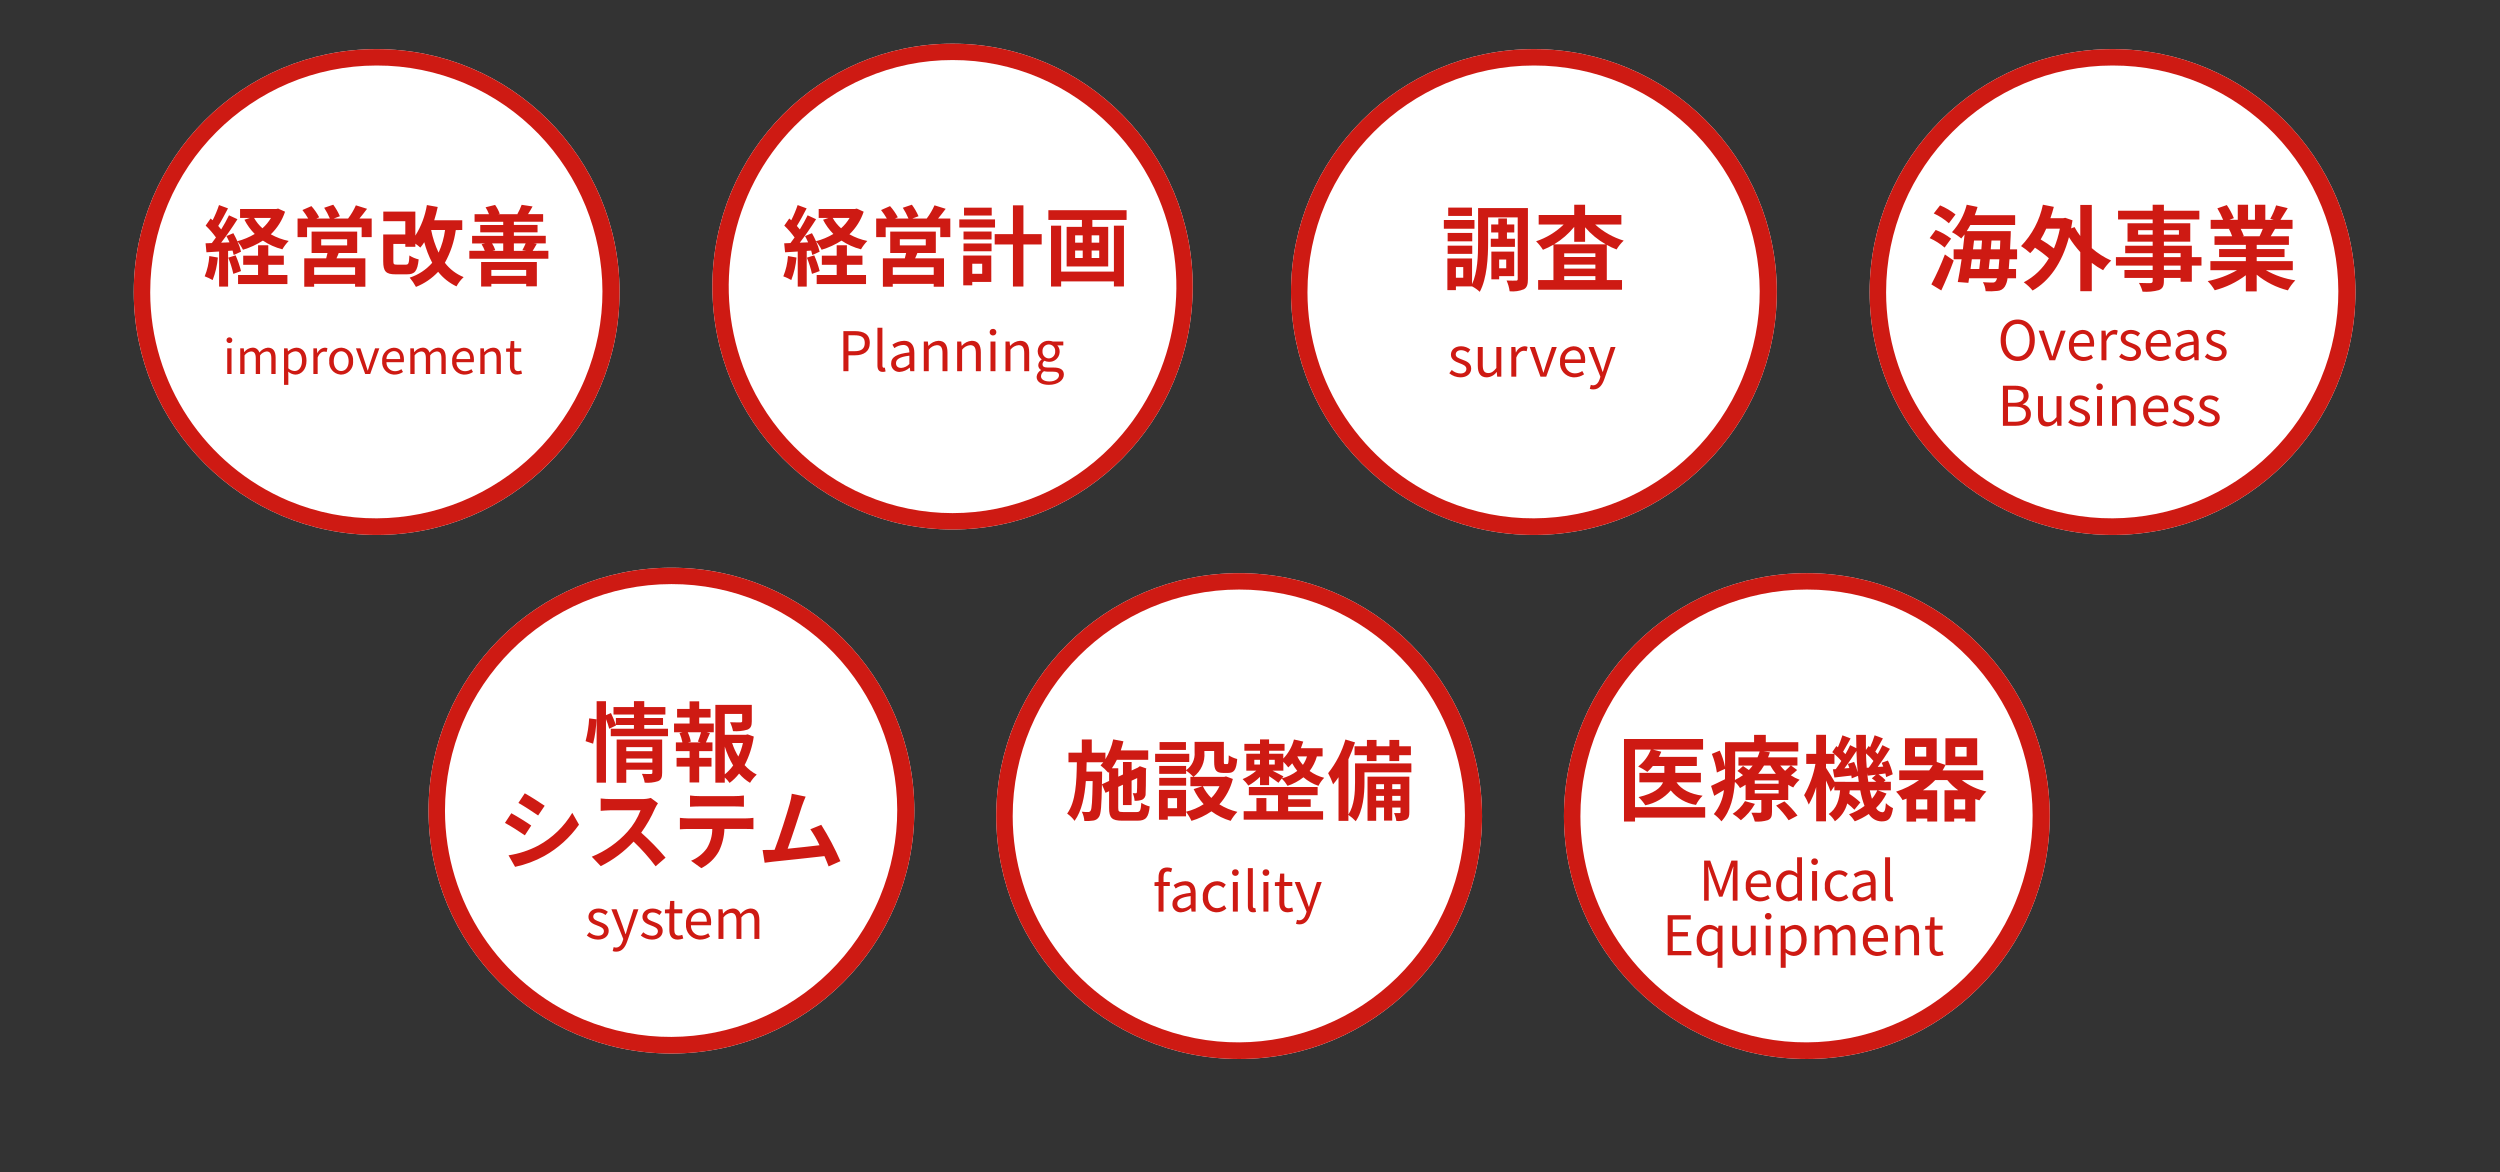
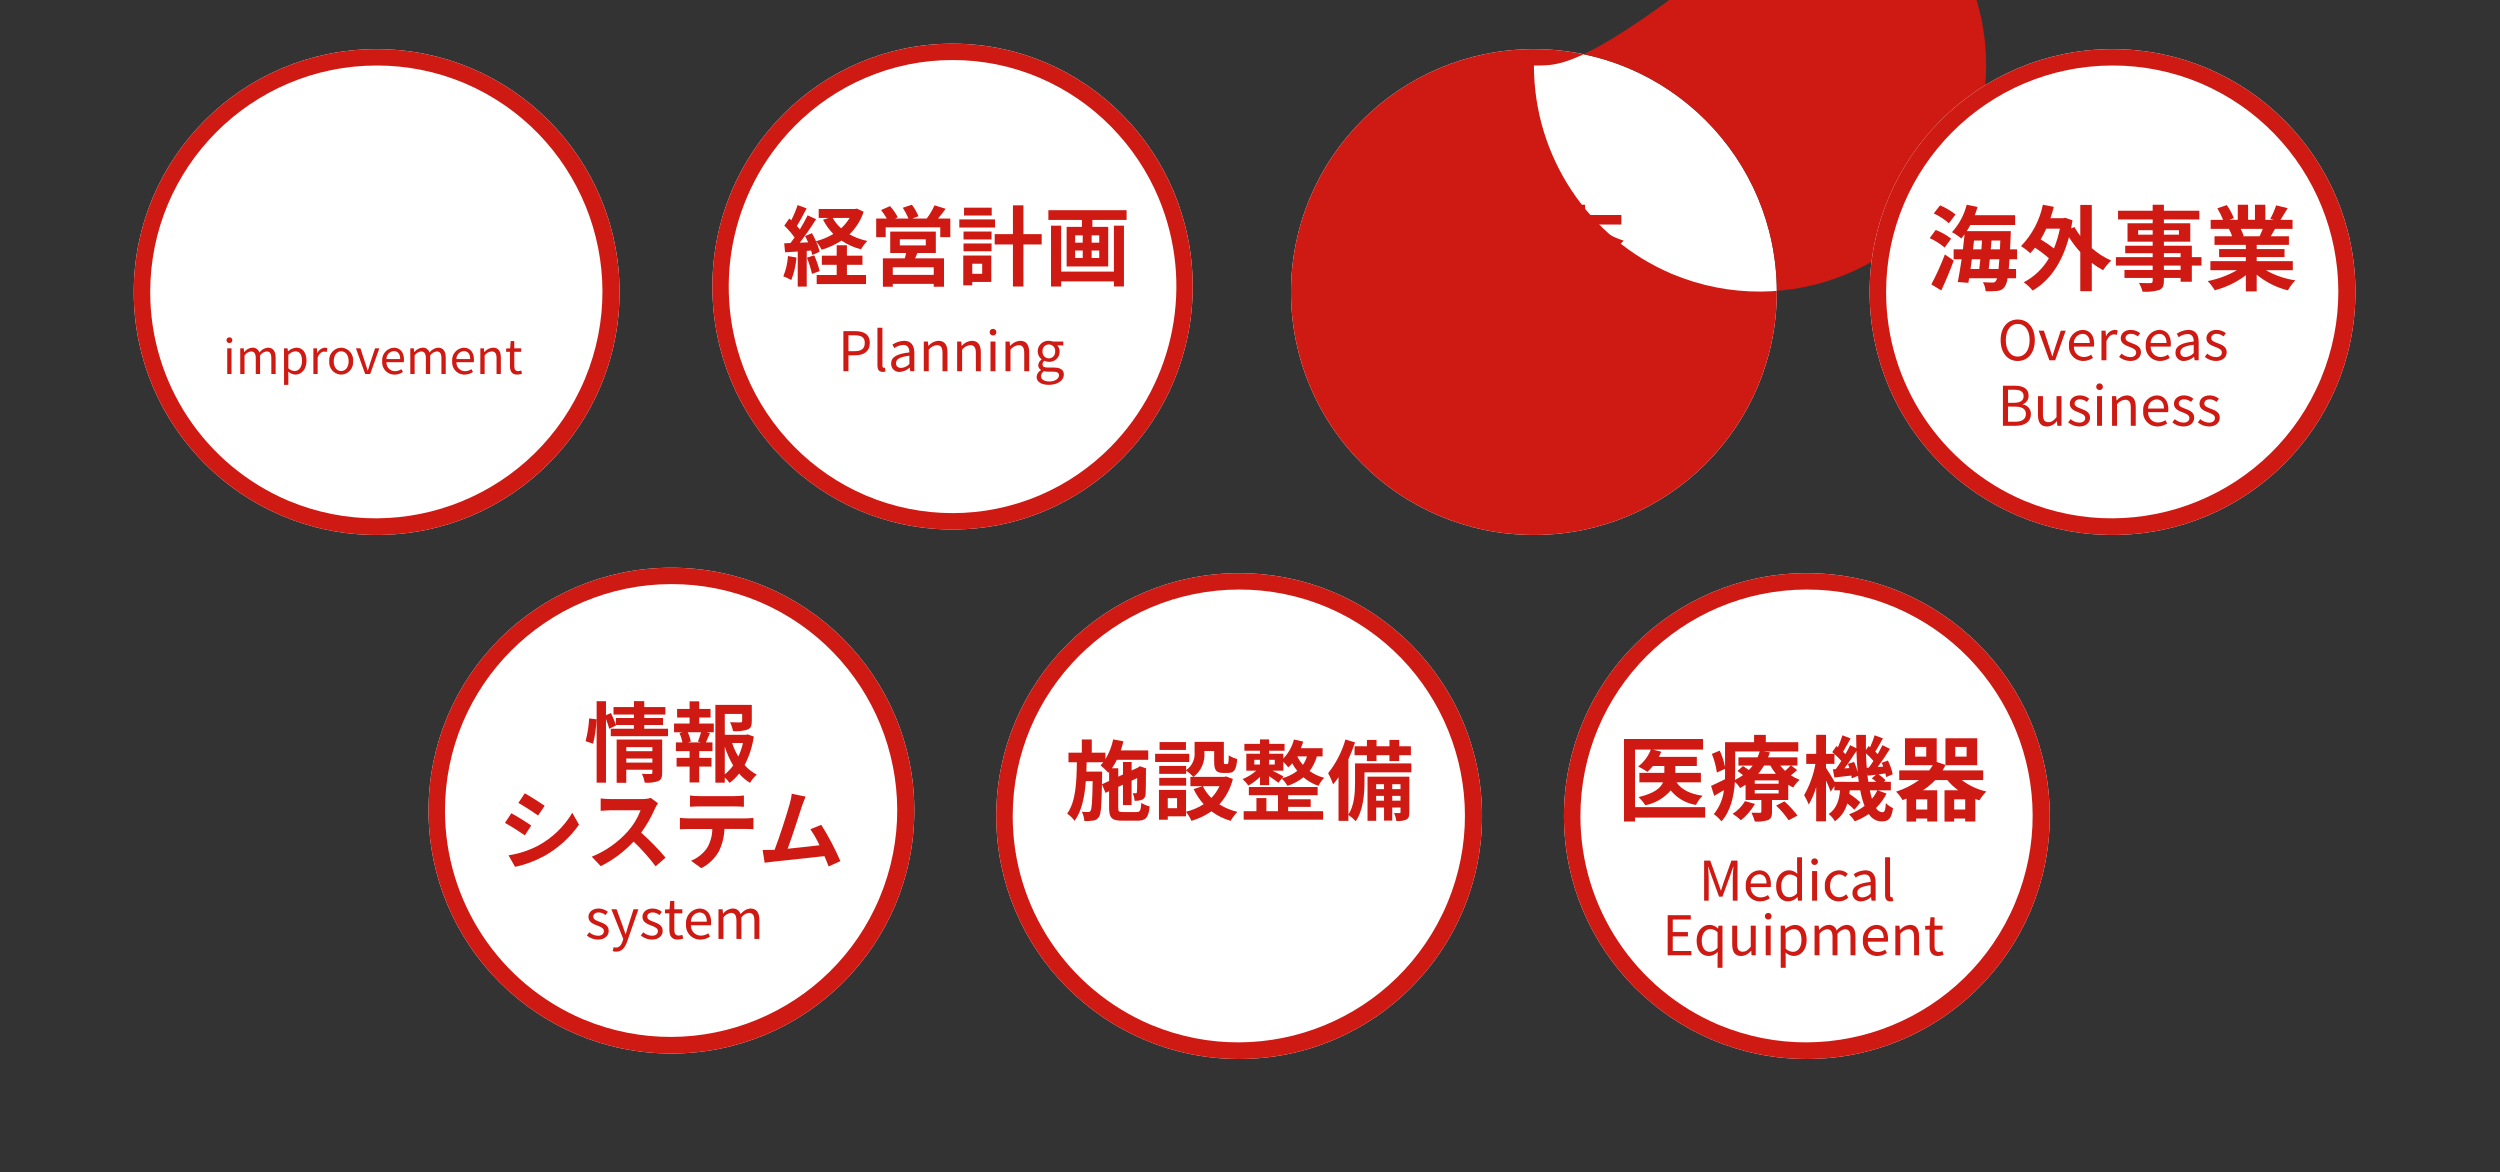
<svg xmlns="http://www.w3.org/2000/svg" version="1.1" id="レイヤー_1" x="0px" y="0px" viewBox="0 0 457.98 214.789" style="enable-background:new 0 0 457.98 214.789;" xml:space="preserve">
  <rect x="0" y="0" width="457.98" height="214.789" fill="#333333" stroke="none" />
  <style type="text/css">
	.st0{fill:#FFFFFF;}
	.st1{fill:#CE1A13;}
</style>
  <g id="main_contents_catch" transform="translate(22546.5 10665.5)">
    <ellipse id="楕円形_2" class="st0" cx="-22372" cy="-10613" rx="44" ry="44.5" />
    <path id="楕円形_2_-_アウトライン" class="st1" d="M-22372-10654.5c-5.482-0.011-10.908,1.097-15.947,3.255   c-4.881,2.088-9.307,5.106-13.033,8.888c-11.814,12.026-15.281,29.958-8.799,45.521c2.055,4.924,5.043,9.403,8.799,13.193   c3.727,3.781,8.152,6.8,13.033,8.888c10.189,4.34,21.705,4.34,31.895,0c4.881-2.088,9.307-5.106,13.033-8.888   c11.814-12.026,15.281-29.958,8.799-45.521c-2.055-4.924-5.043-9.403-8.799-13.193c-3.727-3.781-8.152-6.8-13.033-8.888   C-22361.092-10653.403-22366.518-10654.511-22372-10654.5 M-22372-10657.5c24.301,0,44,19.923,44,44.5s-19.699,44.5-44,44.5   s-44-19.923-44-44.5S-22396.301-10657.5-22372-10657.5z" />
    <g transform="matrix(1, 0, 0, 1, -22546.5, -10665.5)">
      <path id="パス_76545-2" class="st1" d="M144.346,46.908c-0.077,1.276-0.363,2.53-0.848,3.712    c0.504,0.187,0.991,0.417,1.456,0.688c0.515-1.323,0.837-2.713,0.956-4.128L144.346,46.908z M147.818,47.2    c0.39,0.964,0.701,1.958,0.928,2.972l1.408-0.512c-0.247-0.987-0.579-1.95-0.992-2.88L147.818,47.2z M155.146,48.512h2.848v-1.68    h-2.848v-1.9h-1.872v1.9h-2.72v1.68h2.72v1.868h-3.664v1.664h9.04V50.38h-3.5L155.146,48.512z M155.646,39.92    c-0.423,0.71-0.951,1.35-1.568,1.9c-0.616-0.542-1.135-1.184-1.536-1.9H155.646z M156.946,38.208l-0.336,0.08h-6.632v1.632h1.824    l-1.024,0.336c0.49,0.961,1.127,1.839,1.888,2.604c-0.993,0.59-2.065,1.038-3.184,1.328c-0.22-0.503-0.465-0.994-0.736-1.472    l-1.264,0.528c0.192,0.352,0.384,0.752,0.56,1.152l-1.532,0.064c1.008-1.3,2.112-2.912,2.992-4.3l-1.552-0.72    c-0.432,0.886-0.908,1.75-1.428,2.588c-0.16-0.192-0.336-0.416-0.544-0.64c0.576-0.9,1.216-2.128,1.792-3.216l-1.648-0.608    c-0.32,0.956-0.71,1.886-1.168,2.784c-0.128-0.112-0.256-0.224-0.368-0.32l-0.912,1.3c0.695,0.665,1.326,1.392,1.888,2.172    c-0.256,0.368-0.512,0.72-0.752,1.024l-1.152,0.048l0.16,1.648l2.32-0.144v6.432h1.648v-6.544l0.816-0.064    c0.084,0.268,0.154,0.54,0.208,0.816l1.344-0.608c-0.152-0.651-0.372-1.283-0.656-1.888c0.399,0.468,0.739,0.984,1.012,1.536    c1.289-0.386,2.517-0.952,3.648-1.68c1.091,0.729,2.297,1.27,3.568,1.6c0.322-0.559,0.713-1.075,1.164-1.536    c-1.149-0.234-2.256-0.645-3.28-1.216c1.194-1.148,2.09-2.571,2.608-4.144L156.946,38.208z M171.05,50.348h-7.5v-1.392h7.5V50.348    z M164.842,43.836h4.752v1.12h-4.752V43.836z M171.434,46.348v-3.92h-8.352v3.92h2.912c-0.064,0.32-0.16,0.656-0.24,0.976h-4.016    v5.2h1.808V52h7.5v0.528h1.888v-5.2h-5.3c0.144-0.3,0.288-0.624,0.416-0.976L171.434,46.348z M171.85,40.028    c0.448-0.528,0.928-1.168,1.392-1.776l-2.048-0.64c-0.378,0.858-0.856,1.669-1.424,2.416h-2.624l1.12-0.416    c-0.324-0.748-0.732-1.456-1.216-2.112l-1.664,0.56c0.402,0.625,0.75,1.284,1.04,1.968h-2.464l0.512-0.224    c-0.39-0.738-0.868-1.425-1.424-2.048l-1.648,0.72c0.39,0.49,0.743,1.009,1.056,1.552h-1.948v3.408h1.74v-1.792h10v1.792h1.84    v-3.408H171.85z M181.674,38.044h-5.072v1.44h5.072V38.044z M182.282,40.188h-6.544v1.5h6.544V40.188z M179.93,48.316v1.84h-1.82    v-1.84H179.93z M181.594,46.816h-5.136v5.452h1.652v-0.624h3.488L181.594,46.816z M176.51,46.028h5.136V44.6h-5.136V46.028z     M176.51,43.868h5.136v-1.456h-5.136V43.868z M190.83,42.892h-3.348v-5.28h-1.92v5.28h-3.344v1.888h3.344v7.712h1.92V44.78h3.344    L190.83,42.892z M204.058,49.756h-9.664V41.34h-1.856v11.152h1.856v-0.944h9.664v0.928h1.84V41.34h-1.84V49.756z M201.37,44.46    h-1.392v-1.344h1.392V44.46z M201.37,47.26h-1.392V45.9h1.392V47.26z M196.954,45.9h1.392v1.36h-1.392V45.9z M196.954,43.116    h1.392v1.344h-1.392V43.116z M192.054,38.508v1.776h6.144v1.28h-2.8v7.248h7.616v-7.248h-2.904v-1.28h6.272v-1.776H192.054z" />
    </g>
    <g transform="matrix(1, 0, 0, 1, -22546.5, -10665.5)">
      <path id="パス_76546-2" class="st1" d="M154.5,68h0.93v-2.91h1.21c1.61,0,2.7-0.72,2.7-2.27c0-1.6-1.1-2.16-2.74-2.16h-2.1V68z     M155.43,64.34v-2.92h1.05c1.29,0,1.94,0.34,1.94,1.4c0,1.06-0.61,1.52-1.9,1.52H155.43z M161.7,68.13    c0.18,0.008,0.36-0.019,0.53-0.08l-0.13-0.7c-0.062,0.014-0.126,0.021-0.19,0.02c-0.14,0-0.26-0.11-0.26-0.39v-6.94h-0.91v6.88    C160.74,67.69,161.02,68.13,161.7,68.13z M164.84,68.13c0.672-0.044,1.308-0.319,1.8-0.78h0.03l0.08,0.65h0.75v-3.34    c0-1.34-0.56-2.23-1.88-2.23c-0.766,0.031-1.507,0.277-2.14,0.71l0.36,0.63c0.474-0.35,1.041-0.551,1.63-0.58    c0.89,0,1.12,0.67,1.12,1.37c-2.31,0.26-3.34,0.85-3.34,2.03c-0.04,0.812,0.585,1.503,1.397,1.543    C164.712,68.136,164.776,68.135,164.84,68.13z M165.1,67.4c-0.54,0-0.96-0.25-0.96-0.87c0-0.7,0.62-1.15,2.45-1.37v1.52    C166.205,67.103,165.671,67.361,165.1,67.4z M169.23,68h0.91v-3.94c0.354-0.478,0.897-0.781,1.49-0.83c0.72,0,1.03,0.43,1.03,1.45    V68h0.91v-3.44c0-1.39-0.52-2.13-1.66-2.13c-0.707,0.046-1.364,0.378-1.82,0.92h-0.03l-0.08-0.78h-0.75V68z M175.34,68h0.91v-3.94    c0.354-0.478,0.897-0.781,1.49-0.83c0.72,0,1.03,0.43,1.03,1.45V68h0.91v-3.44c0-1.39-0.52-2.13-1.66-2.13    c-0.707,0.046-1.364,0.378-1.82,0.92h-0.03l-0.08-0.78h-0.75V68z M181.45,68h0.91v-5.43h-0.91V68z M181.91,61.45    c0.318,0.019,0.591-0.224,0.61-0.542c0.001-0.023,0.001-0.045,0-0.068c0.011-0.316-0.237-0.58-0.552-0.591    c-0.019-0.001-0.038,0-0.058,0.001c-0.315-0.021-0.588,0.217-0.609,0.532c-0.001,0.019-0.002,0.038-0.001,0.058    c-0.019,0.318,0.224,0.591,0.542,0.61C181.865,61.451,181.887,61.451,181.91,61.45z M184.2,68h0.91v-3.94    c0.354-0.478,0.897-0.781,1.49-0.83c0.72,0,1.03,0.43,1.03,1.45V68h0.91v-3.44c0-1.39-0.52-2.13-1.66-2.13    c-0.707,0.046-1.364,0.378-1.82,0.92h-0.03l-0.08-0.78h-0.75V68z M192.14,70.5c1.68,0,2.75-0.87,2.75-1.88    c0-0.89-0.64-1.29-1.9-1.29h-1.06c-0.73,0-0.95-0.24-0.95-0.59c0.005-0.26,0.135-0.502,0.35-0.65    c0.253,0.123,0.529,0.188,0.81,0.19c1.026,0.065,1.911-0.714,1.977-1.74c0.003-0.05,0.004-0.1,0.003-0.15    c0.01-0.417-0.149-0.821-0.44-1.12h1.11v-0.7h-1.89c-0.243-0.09-0.5-0.138-0.76-0.14c-1.067-0.059-1.979,0.759-2.037,1.825    c-0.002,0.038-0.003,0.077-0.003,0.115c0.007,0.568,0.268,1.103,0.71,1.46v0.04c-0.35,0.223-0.576,0.596-0.61,1.01    c-0.013,0.367,0.18,0.71,0.5,0.89v0.04c-0.459,0.246-0.761,0.71-0.8,1.23C189.9,69.98,190.81,70.5,192.14,70.5z M192.14,65.66    c-0.657-0.014-1.178-0.558-1.164-1.215c0.001-0.025,0.002-0.05,0.004-0.075c-0.06-0.638,0.408-1.205,1.047-1.265    c0.038-0.004,0.075-0.005,0.113-0.005c0.645,0.001,1.166,0.525,1.165,1.169c0,0.034-0.002,0.067-0.005,0.101    c0.05,0.661-0.445,1.237-1.106,1.287C192.176,65.658,192.158,65.659,192.14,65.66z M192.27,69.88c-0.98,0-1.57-0.38-1.57-0.96    c0.017-0.38,0.224-0.725,0.55-0.92c0.229,0.057,0.464,0.087,0.7,0.09h0.94c0.72,0,1.11,0.17,1.11,0.67    C194,69.33,193.31,69.88,192.27,69.88z" />
    </g>
    <circle id="楕円形_5" class="st0" cx="-22423.5" cy="-10517" r="44.5" />
    <path id="楕円形_5_-_アウトライン" class="st1" d="M-22423.5-10558.5c-22.926,0.017-41.498,18.615-41.482,41.541   c0.012,16.663,9.984,31.703,25.33,38.199c21.156,8.834,45.467-1.155,54.301-22.312c8.783-21.033-1.035-45.213-21.996-54.169   C-22412.457-10557.402-22417.951-10558.511-22423.5-10558.5 M-22423.5-10561.5c24.576,0,44.5,19.923,44.5,44.5   c0,24.576-19.924,44.5-44.5,44.5s-44.5-19.924-44.5-44.5C-22468-10541.577-22448.076-10561.5-22423.5-10561.5z" />
    <g transform="matrix(1, 0, 0, 1, -22546.5, -10665.5)">
      <path id="パス_76539-2" class="st1" d="M108.65,136.24c0.363-1.462,0.572-2.958,0.624-4.464l-1.344-0.176    c-0.077,1.411-0.297,2.81-0.656,4.176L108.65,136.24z M114.726,139.7v-0.74h4.784v0.74H114.726z M119.51,136.864v0.752h-4.784    v-0.752H119.51z M121.302,135.472h-8.336v7.936h1.76v-2.4h4.784v0.528c0,0.192-0.08,0.256-0.3,0.256    c-0.208,0-0.96,0.016-1.616-0.032c0.243,0.513,0.415,1.057,0.512,1.616c0.83,0.076,1.667-0.017,2.46-0.276    c0.576-0.256,0.736-0.7,0.736-1.536V135.472z M118.022,133.5v-0.688h3.44v-1.28h-3.44v-0.64h3.872v-1.36h-3.872v-1.088h-1.888    v1.088h-3.744v1.36h3.744v0.64h-3.312v1.268c-0.255-0.743-0.556-1.47-0.9-2.176l-0.912,0.384v-2.56h-1.712v14.928h1.712v-11.632    c0.238,0.572,0.436,1.16,0.592,1.76l1.248-0.604l-0.032-0.08h3.312v0.68h-4.24v1.36h10.484v-1.36H118.022z M128.358,136h-2.32    l0.512-0.144c-0.11-0.593-0.299-1.169-0.56-1.712h2.432c-0.159,0.581-0.35,1.152-0.572,1.712L128.358,136z M128.086,131.44h2.08    v-1.568h-2.08v-1.392h-1.76v1.392h-2.288v1.568h2.288v1.1h-2.848v1.6h1.584l-0.576,0.144c0.232,0.553,0.409,1.128,0.528,1.716    h-1.2v1.6h2.512v1.232h-2.384v1.6h2.384v2.912h1.76v-2.912h2.256v-1.6h-2.256V137.6h2.432V136h-1.2    c0.224-0.48,0.464-1.1,0.736-1.7l-0.624-0.16h1.328v-1.6h-2.672V131.44z M132.774,136.768c0.372,1.209,0.888,2.37,1.536,3.456    c-0.436,0.611-0.952,1.16-1.536,1.632V136.768z M136.102,136.112c-0.188,0.856-0.473,1.688-0.848,2.48    c-0.471-0.781-0.853-1.613-1.136-2.48H136.102z M136.95,134.528l-0.32,0.08h-3.856v-3.824h3.184v1.316    c0,0.176-0.08,0.224-0.32,0.24c-0.24,0-1.12,0-1.9-0.032c0.253,0.518,0.435,1.066,0.544,1.632c0.889,0.069,1.784-0.023,2.64-0.272    c0.624-0.256,0.8-0.72,0.8-1.536v-3.012h-6.672v14.256h1.724v-0.944c0.332,0.294,0.628,0.627,0.88,0.992    c0.658-0.487,1.245-1.063,1.744-1.712c0.574,0.668,1.248,1.242,2,1.7c0.333-0.562,0.749-1.072,1.232-1.512    c-0.842-0.438-1.596-1.028-2.224-1.74c0.851-1.637,1.419-3.406,1.68-5.232L136.95,134.528z M96.134,145.328l-1.168,1.76    c1.056,0.592,2.72,1.68,3.616,2.3l1.2-1.776C98.95,147.04,97.19,145.9,96.134,145.328z M93.158,156.688l1.2,2.112    c1.869-0.396,3.67-1.064,5.344-1.984c2.526-1.413,4.702-3.376,6.368-5.744l-1.232-2.172c-1.497,2.523-3.647,4.596-6.224,6    C96.907,155.795,95.063,156.399,93.158,156.688z M93.67,148.976l-1.168,1.776c1.072,0.56,2.736,1.648,3.648,2.272l1.168-1.792    C96.502,150.656,94.742,149.552,93.67,148.976z M120.534,147.152l-1.312-0.976c-0.536,0.149-1.091,0.219-1.648,0.208h-5.648    c-0.631-0.004-1.261-0.041-1.888-0.112v2.272c0.336-0.016,1.216-0.112,1.888-0.112h5.424c-0.544,1.444-1.352,2.773-2.384,3.92    c-1.813,2.005-4.055,3.575-6.56,4.592l1.648,1.728c2.259-1.128,4.296-2.652,6.016-4.5c1.467,1.395,2.816,2.909,4.032,4.528    l1.824-1.584c-1.378-1.629-2.869-3.158-4.464-4.576c0.993-1.372,1.836-2.847,2.512-4.4    C120.136,147.797,120.323,147.467,120.534,147.152z M126.406,145.728v2.064c0.5-0.032,1.168-0.064,1.728-0.064h6.416    c0.56,0,1.184,0.032,1.728,0.064v-2.064c-0.573,0.077-1.15,0.115-1.728,0.112h-6.432    C127.545,145.843,126.973,145.805,126.406,145.728z M124.55,149.824v2.1c0.448-0.032,1.056-0.064,1.536-0.064h4.4    c-0.004,1.247-0.347,2.469-0.992,3.536c-0.731,1.021-1.737,1.815-2.9,2.288l1.876,1.356c1.352-0.684,2.471-1.753,3.216-3.072    c0.627-1.283,0.976-2.685,1.024-4.112h3.856c0.448,0,1.056,0.016,1.456,0.048v-2.08c-0.483,0.063-0.969,0.096-1.456,0.1h-10.48    C125.59,149.92,125.03,149.872,124.55,149.824z M147.59,145.936l-2.54-0.528c-0.077,0.628-0.206,1.249-0.384,1.856    c-0.464,1.664-1.84,6.048-2.768,8.416c-0.144,0-0.3,0.016-0.432,0.016c-0.528,0.016-1.216,0.016-1.76,0.016l0.368,2.336    c0.512-0.064,1.1-0.144,1.5-0.192c2.016-0.208,6.864-0.72,9.456-1.024c0.3,0.688,0.56,1.344,0.768,1.888l2.16-0.96    c-0.998-2.306-2.17-4.533-3.508-6.66l-2,0.816c0.644,0.925,1.206,1.905,1.68,2.928c-1.616,0.192-3.888,0.448-5.84,0.64    c0.8-2.144,2.1-6.208,2.608-7.776C147.142,147.008,147.382,146.416,147.59,145.936z" />
    </g>
    <g transform="matrix(1, 0, 0, 1, -22546.5, -10665.5)">
      <path id="パス_76540-2" class="st1" d="M109.53,172.13c1.28,0,1.98-0.73,1.98-1.61c0-1.03-0.87-1.35-1.66-1.65    c-0.61-0.23-1.17-0.42-1.17-0.94c0-0.42,0.32-0.78,1.01-0.78c0.453,0.015,0.887,0.185,1.23,0.48l0.44-0.59    c-0.477-0.384-1.068-0.599-1.68-0.61c-1.18,0-1.88,0.68-1.88,1.54c0,0.92,0.83,1.29,1.59,1.57c0.6,0.23,1.24,0.47,1.24,1.03    c0,0.47-0.35,0.85-1.07,0.85c-0.596-0.011-1.169-0.239-1.61-0.64l-0.45,0.6C108.072,171.853,108.788,172.117,109.53,172.13z     M112.88,174.34c1.08,0,1.65-0.82,2.02-1.89l2.05-5.88h-0.89l-0.97,3.02c-0.15,0.48-0.31,1.03-0.46,1.52h-0.05    c-0.17-0.49-0.36-1.05-0.52-1.52l-1.11-3.02H112l2.18,5.44l-0.12,0.41c-0.22,0.67-0.61,1.17-1.23,1.17    c-0.141-0.008-0.279-0.038-0.41-0.09l-0.18,0.73C112.444,174.308,112.662,174.345,112.88,174.34z M119.42,172.13    c1.28,0,1.98-0.73,1.98-1.61c0-1.03-0.87-1.35-1.66-1.65c-0.61-0.23-1.17-0.42-1.17-0.94c0-0.42,0.32-0.78,1.01-0.78    c0.453,0.015,0.887,0.185,1.23,0.48l0.44-0.59c-0.477-0.384-1.068-0.599-1.68-0.61c-1.18,0-1.88,0.68-1.88,1.54    c0,0.92,0.83,1.29,1.59,1.57c0.6,0.23,1.24,0.47,1.24,1.03c0,0.47-0.35,0.85-1.07,0.85c-0.596-0.011-1.169-0.239-1.61-0.64    l-0.45,0.6C117.962,171.853,118.678,172.117,119.42,172.13z M124.17,172.13c0.341-0.016,0.679-0.084,1-0.2l-0.18-0.68    c-0.197,0.081-0.407,0.128-0.62,0.14c-0.63,0-0.84-0.38-0.84-1.05v-3.03H125v-0.74h-1.47v-1.53h-0.76l-0.11,1.53l-0.85,0.05v0.69    h0.81v3.01C122.62,171.4,123.01,172.13,124.17,172.13z M128.27,172.13c0.642-0.004,1.269-0.199,1.8-0.56l-0.33-0.6    c-0.398,0.281-0.873,0.432-1.36,0.43c-0.994,0.002-1.801-0.803-1.803-1.797c0-0.034,0.001-0.069,0.003-0.103h3.66    c0.026-0.172,0.039-0.346,0.04-0.52c0-1.55-0.78-2.55-2.16-2.55c-1.448,0.092-2.547,1.34-2.456,2.788    c0.002,0.024,0.003,0.048,0.006,0.072c-0.133,1.43,0.919,2.696,2.349,2.829C128.102,172.127,128.186,172.13,128.27,172.13z     M126.57,168.84c-0.008-0.885,0.677-1.623,1.56-1.68c0.85,0,1.35,0.59,1.35,1.68H126.57z M131.62,172h0.91v-3.94    c0.322-0.455,0.818-0.756,1.37-0.83c0.69,0,1.01,0.43,1.01,1.45V172h0.91v-3.94c0.322-0.455,0.818-0.756,1.37-0.83    c0.69,0,1.01,0.43,1.01,1.45V172h0.91v-3.44c0-1.39-0.53-2.13-1.65-2.13c-0.716,0.08-1.366,0.457-1.79,1.04    c-0.186-0.662-0.815-1.098-1.5-1.04c-0.669,0.058-1.283,0.396-1.69,0.93h-0.03l-0.08-0.79h-0.75V172z" />
    </g>
    <circle id="楕円形_4" class="st0" cx="-22319.5" cy="-10516.001" r="44.5" />
    <path id="楕円形_4_-_アウトライン" class="st1" d="M-22319.5-10557.501c-22.926,0.017-41.498,18.615-41.482,41.541   c0.012,16.663,9.984,31.703,25.33,38.199c21.156,8.834,45.467-1.155,54.301-22.312c8.783-21.033-1.035-45.213-21.996-54.169   C-22308.457-10556.403-22313.951-10557.512-22319.5-10557.501 M-22319.5-10560.501c24.576,0,44.5,19.923,44.5,44.5   c0,24.576-19.924,44.5-44.5,44.5s-44.5-19.924-44.5-44.5C-22364-10540.578-22344.076-10560.501-22319.5-10560.501z" />
    <g transform="matrix(1, 0, 0, 1, -22546.5, -10665.5)">
      <path id="パス_76541-2" class="st1" d="M201.864,143.672l0.032-1.6v-0.72h-2.88c0.016-0.56,0.032-1.136,0.048-1.712h3.056    c-0.158,0.203-0.329,0.395-0.512,0.576c0.516,0.402,0.993,0.852,1.424,1.344l0.148-0.16v1.664L201.864,143.672z M205.764,148.76    c-0.8,0-0.912-0.1-0.912-0.752v-3.856l0.864-0.4v3.728h1.584v-4.464l1.024-0.48c-0.016,1.52-0.016,2.4-0.048,2.544    c-0.016,0.208-0.1,0.24-0.224,0.24s-0.352,0-0.544-0.016c0.19,0.443,0.305,0.915,0.34,1.396c0.451,0.023,0.903-0.038,1.332-0.18    c0.44-0.183,0.715-0.624,0.688-1.1c0.048-0.48,0.048-2.112,0.064-4.384l0.064-0.256l-1.188-0.42l-0.288,0.208l-0.064,0.048    l-1.152,0.528v-1.552h-1.584v2.288l-0.864,0.4v-1.536h-1.168c0.348-0.49,0.653-1.009,0.912-1.552h5.744v-1.728h-5.024    c0.176-0.544,0.352-1.1,0.48-1.664l-1.872-0.352c-0.265,1.283-0.747,2.511-1.424,3.632v-1.2h-2.5v-2.416h-1.824v2.416h-2.444v1.76    h1.536c-0.048,3.696-0.192,7.216-1.776,9.408c0.525,0.363,0.985,0.812,1.36,1.328c1.324-1.824,1.84-4.416,2.064-7.296h1.248    c-0.064,3.76-0.16,5.104-0.368,5.42c-0.086,0.174-0.271,0.276-0.464,0.256c-0.386,0.006-0.772-0.012-1.156-0.056    c0.266,0.53,0.424,1.108,0.464,1.7c0.551,0.028,1.103,0.001,1.648-0.08c0.425-0.057,0.802-0.3,1.028-0.664    c0.368-0.512,0.48-2.048,0.544-5.968l0.656,1.552l0.656-0.3v3.068c0,1.824,0.512,2.336,2.4,2.336h2.8    c1.552,0,2.032-0.608,2.24-2.608c-0.544-0.135-1.062-0.357-1.536-0.656c-0.1,1.408-0.224,1.68-0.848,1.68H205.764z     M217.256,135.944h-4.832v1.44h4.832V135.944z M217.864,138.088h-6.256v1.5h6.256V138.088z M217.288,142.5h-4.928v1.424h4.928    V142.5z M223.4,144.02c-0.37,0.802-0.878,1.533-1.5,2.16c-0.636-0.627-1.161-1.357-1.552-2.16H223.4z M215.624,148.056h-1.7v-1.84    h1.7V148.056z M224.6,142.232l-0.32,0.08h-5.632c1.383-1.05,2.131-2.734,1.984-4.464v-0.272h1.792v1.936    c0,1.584,0.368,2.08,1.648,2.08H225c1.072,0,1.488-0.56,1.648-2.544c-0.549-0.142-1.073-0.368-1.552-0.672    c-0.016,1.392-0.08,1.6-0.288,1.6h-0.4c-0.176,0-0.208-0.048-0.208-0.5V135.9h-5.36v1.9c0.112,1.293-0.481,2.546-1.552,3.28    v-0.768h-4.928v1.456h4.928v-0.608c0.481,0.337,0.926,0.723,1.328,1.152h-0.544v1.712h2.224l-1.632,0.528    c0.471,1.01,1.092,1.943,1.84,2.768c-0.992,0.638-2.085,1.105-3.232,1.38v-3.988h-4.96v5.456h1.616v-0.624h3.344v-0.816    c0.395,0.508,0.728,1.061,0.992,1.648c1.306-0.385,2.542-0.973,3.664-1.744c1.061,0.785,2.253,1.376,3.52,1.744    c0.34-0.599,0.754-1.153,1.232-1.648c-1.168-0.274-2.283-0.739-3.3-1.376c1.194-1.323,2.042-2.921,2.468-4.652L224.6,142.232z     M235.98,147.816h4.128v-1.392h-4.128v-0.752h5.4v-1.5h-12.6v1.5h5.34v2.928h-2.128v-2.4h-1.824v2.4h-2.336v1.552h14.548V148.6    h-6.4V147.816z M235.116,142.232c-0.32-0.192-1.328-0.7-2.016-1.056h2v-1.616c0.325,0.318,0.626,0.661,0.9,1.024    c0.256-0.235,0.496-0.486,0.72-0.752c0.266,0.491,0.577,0.957,0.928,1.392c-0.836,0.632-1.787,1.094-2.8,1.36L235.116,142.232z     M229.78,139.192h1.04v0.864h-1.04V139.192z M233.524,139.192v0.864h-1.04v-0.864H233.524z M239.424,138.568    c-0.163,0.554-0.414,1.078-0.744,1.552c-0.409-0.47-0.753-0.992-1.024-1.552L239.424,138.568z M242.288,138.568v-1.5h-3.976    c0.16-0.4,0.3-0.8,0.432-1.216l-1.7-0.384c-0.34,1.311-1.012,2.513-1.952,3.488v-0.88h-2.604v-0.544h2.832v-1.264h-2.832v-0.816    h-1.664v0.816h-2.864v1.264h2.864v0.544h-2.512v3.1h1.84c-0.75,0.647-1.598,1.171-2.512,1.552    c0.393,0.356,0.747,0.753,1.056,1.184c0.777-0.436,1.493-0.974,2.128-1.6v1.52h1.664v-1.648c0.624,0.416,1.328,0.912,1.712,1.216    l0.608-0.784c0.407,0.402,0.762,0.854,1.056,1.344c1.056-0.349,2.043-0.879,2.916-1.568c0.806,0.695,1.739,1.227,2.748,1.568    c0.275-0.541,0.629-1.037,1.052-1.472c-0.962-0.239-1.868-0.663-2.668-1.248c0.606-0.8,1.056-1.706,1.328-2.672L242.288,138.568z     M248.144,136.712v1.632h2.256v1.072h1.76v-1.072h2.368v1.072h1.792v-1.072h2.144v-1.632h-2.136v-1.168h-1.792v1.168h-2.368    v-1.168h-1.76v1.168H248.144z M255.044,146.68v-0.88h1.52v0.88H255.044z M252.1,146.68v-0.88h1.44v0.88H252.1z M253.54,143.656    v0.912h-1.44v-0.912H253.54z M256.564,143.656v0.912h-1.52v-0.912H256.564z M258.18,142.28h-7.66v8.08h1.584v-2.432h1.44v2.4h1.5    v-2.4h1.52v0.832c0,0.16-0.032,0.192-0.176,0.192c-0.16,0.016-0.56,0.016-1.008,0c0.214,0.455,0.354,0.941,0.416,1.44    c0.625,0.072,1.258-0.016,1.84-0.256c0.452-0.256,0.544-0.636,0.544-1.36V142.28z M258.548,139.848h-10.316v3.488    c0,1.76-0.1,4.176-1.216,5.888V139.1c0.46-1.011,0.866-2.046,1.216-3.1l-1.76-0.528c-0.642,2.244-1.718,4.339-3.168,6.168    c0.361,0.656,0.666,1.341,0.912,2.048c0.359-0.416,0.69-0.854,0.992-1.312v8h1.808v-1.088c0.491,0.331,0.942,0.718,1.344,1.152    c1.36-1.936,1.6-4.992,1.6-7.072v-1.888h8.592L258.548,139.848z" />
    </g>
    <g transform="matrix(1, 0, 0, 1, -22546.5, -10665.5)">
-       <path id="パス_76542-2" class="st1" d="M212.24,167h0.91v-4.69h1.15v-0.74h-1.15v-0.86c0-0.7,0.25-1.07,0.77-1.07    c0.211,0.004,0.418,0.052,0.61,0.14l0.2-0.69c-0.288-0.12-0.598-0.181-0.91-0.18c-1.08,0-1.58,0.69-1.58,1.79v0.87l-0.74,0.05    v0.69h0.74V167z M216.37,167.13c0.672-0.044,1.308-0.319,1.8-0.78h0.03l0.08,0.65h0.75v-3.34c0-1.34-0.56-2.23-1.88-2.23    c-0.766,0.031-1.507,0.277-2.14,0.71l0.36,0.63c0.474-0.35,1.041-0.551,1.63-0.58c0.89,0,1.12,0.67,1.12,1.37    c-2.31,0.26-3.34,0.85-3.34,2.03c-0.04,0.812,0.585,1.503,1.397,1.543C216.242,167.136,216.306,167.135,216.37,167.13z     M216.63,166.4c-0.54,0-0.96-0.25-0.96-0.87c0-0.7,0.62-1.15,2.45-1.37v1.52C217.735,166.103,217.201,166.361,216.63,166.4z     M222.9,167.13c0.652-0.004,1.279-0.25,1.76-0.69l-0.4-0.61c-0.344,0.334-0.801,0.527-1.28,0.54c-1,0-1.68-0.83-1.68-2.08    s0.72-2.1,1.71-2.1c0.408,0.017,0.794,0.188,1.08,0.48l0.47-0.6c-0.429-0.408-0.998-0.637-1.59-0.64    c-1.46,0.008-2.637,1.199-2.629,2.659c0,0.067,0.003,0.134,0.009,0.201c-0.158,1.402,0.85,2.666,2.252,2.824    C222.701,167.125,222.8,167.13,222.9,167.13z M225.85,167h0.91v-5.43h-0.91V167z M226.31,160.45    c0.318,0.019,0.591-0.224,0.61-0.542c0.001-0.023,0.001-0.045,0-0.068c0.011-0.316-0.237-0.58-0.552-0.591    c-0.019-0.001-0.038,0-0.058,0.001c-0.315-0.021-0.588,0.217-0.609,0.532c-0.001,0.019-0.002,0.038-0.001,0.058    c-0.019,0.318,0.224,0.591,0.542,0.61C226.265,160.451,226.287,160.451,226.31,160.45z M229.56,167.13    c0.18,0.008,0.36-0.019,0.53-0.08l-0.13-0.7c-0.062,0.014-0.126,0.021-0.19,0.02c-0.14,0-0.26-0.11-0.26-0.39v-6.94h-0.91v6.88    C228.6,166.69,228.88,167.13,229.56,167.13z M231.45,167h0.91v-5.43h-0.91V167z M231.91,160.45    c0.318,0.019,0.591-0.224,0.61-0.542c0.001-0.023,0.001-0.045,0-0.068c0.011-0.316-0.237-0.58-0.552-0.591    c-0.019-0.001-0.038,0-0.058,0.001c-0.315-0.021-0.588,0.217-0.609,0.532c-0.001,0.019-0.002,0.038-0.001,0.058    c-0.019,0.318,0.224,0.591,0.542,0.61C231.865,160.451,231.887,160.451,231.91,160.45z M235.91,167.13    c0.341-0.016,0.679-0.084,1-0.2l-0.18-0.68c-0.197,0.081-0.407,0.128-0.62,0.14c-0.63,0-0.84-0.38-0.84-1.05v-3.03h1.47v-0.74    h-1.47v-1.53h-0.76l-0.11,1.53l-0.85,0.05v0.69h0.81v3.01C234.36,166.4,234.75,167.13,235.91,167.13z M238.06,169.34    c1.08,0,1.65-0.82,2.02-1.89l2.05-5.88h-0.89l-0.97,3.02c-0.15,0.48-0.31,1.03-0.46,1.52h-0.05c-0.17-0.49-0.36-1.05-0.52-1.52    l-1.11-3.02h-0.95l2.18,5.44l-0.12,0.41c-0.22,0.67-0.61,1.17-1.23,1.17c-0.141-0.008-0.279-0.038-0.41-0.09l-0.18,0.73    C237.624,169.308,237.842,169.345,238.06,169.34z" />
-     </g>
+       </g>
    <circle id="楕円形_3" class="st0" cx="-22265.5" cy="-10612" r="44.5" />
-     <path id="楕円形_3_-_アウトライン" class="st1" d="M-22265.5-10653.5c-22.926,0.017-41.498,18.615-41.482,41.541   c0.012,16.663,9.984,31.703,25.33,38.199c21.156,8.834,45.467-1.155,54.301-22.312c8.783-21.033-1.035-45.213-21.996-54.169   C-22254.457-10652.402-22259.951-10653.511-22265.5-10653.5 M-22265.5-10656.5c24.576,0,44.5,19.923,44.5,44.5   c0,24.576-19.924,44.5-44.5,44.5s-44.5-19.924-44.5-44.5C-22310-10636.577-22290.076-10656.5-22265.5-10656.5z" />
+     <path id="楕円形_3_-_アウトライン" class="st1" d="M-22265.5-10653.5c0.012,16.663,9.984,31.703,25.33,38.199c21.156,8.834,45.467-1.155,54.301-22.312c8.783-21.033-1.035-45.213-21.996-54.169   C-22254.457-10652.402-22259.951-10653.511-22265.5-10653.5 M-22265.5-10656.5c24.576,0,44.5,19.923,44.5,44.5   c0,24.576-19.924,44.5-44.5,44.5s-44.5-19.924-44.5-44.5C-22310-10636.577-22290.076-10656.5-22265.5-10656.5z" />
    <g transform="matrix(1, 0, 0, 1, -22546.5, -10665.5)">
      <path id="パス_76547-2" class="st1" d="M269.652,38.028H265.3v1.53h4.352V38.028z M270.111,40.306h-5.61V41.9h5.61V40.306z     M269.703,42.669h-4.505v1.547h4.505V42.669z M265.198,46.511h4.505V45h-4.505V46.511z M273.103,43.74v1.479h4.42V43.74h-1.462    v-1.156h1.343v-1.462h-1.343v-1.105h-1.581v1.105h-1.309v1.462h1.309v1.156H273.103z M275.925,47.548v1.6h-1.292v-1.6H275.925z     M277.387,50.591v-4.5h-4.182v5.078h1.428v-0.578H277.387z M268.054,50.88h-1.343v-1.955h1.343V50.88z M279.903,38.113h-9.129    v6.324c0,2.346-0.085,5.423-1.105,7.633v-4.726h-4.522v5.8h1.564v-0.683h2.958c0.514,0.267,0.988,0.604,1.411,1    c1.326-2.445,1.53-6.321,1.53-9.024V39.83h5.423v11.254c0,0.255-0.068,0.323-0.306,0.323c-0.255,0-1.037,0.017-1.734-0.017    c0.283,0.626,0.472,1.291,0.561,1.972c0.89,0.094,1.79-0.035,2.618-0.374c0.578-0.323,0.731-0.9,0.731-1.887V38.113z     M284.697,44.76c1.405-0.846,2.653-1.929,3.689-3.2v2.74h1.989v-2.669c1.071,1.257,2.354,2.316,3.791,3.129H284.697z M286.55,51.3    v-0.714h5.712V51.3H286.55z M286.55,48.478h5.712V49.2h-5.712V48.478z M292.262,47.084h-5.712v-0.68h5.712V47.084z     M297.022,41.134v-1.751h-6.647V37.5h-1.989v1.887h-6.511v1.751h4.573c-1.432,1.387-3.157,2.434-5.049,3.062    c0.48,0.47,0.902,0.995,1.258,1.564c0.663-0.263,1.305-0.576,1.921-0.935V51.3h-2.805v1.773h15.367V51.3h-2.787v-6.438    c0.572,0.327,1.17,0.608,1.787,0.838c0.36-0.597,0.8-1.142,1.307-1.62c-1.934-0.587-3.715-1.591-5.219-2.941L297.022,41.134z" />
    </g>
    <g transform="matrix(1, 0, 0, 1, -22546.5, -10665.5)">
      <path id="パス_76548-2" class="st1" d="M267.53,69.13c1.28,0,1.98-0.73,1.98-1.61c0-1.03-0.87-1.35-1.66-1.65    c-0.61-0.23-1.17-0.42-1.17-0.94c0-0.42,0.32-0.78,1.01-0.78c0.453,0.015,0.887,0.185,1.23,0.48l0.44-0.59    c-0.477-0.384-1.068-0.599-1.68-0.61c-1.18,0-1.88,0.68-1.88,1.54c0,0.92,0.83,1.29,1.59,1.57c0.6,0.23,1.24,0.47,1.24,1.03    c0,0.47-0.35,0.85-1.07,0.85c-0.596-0.011-1.169-0.239-1.61-0.64l-0.45,0.6C266.072,68.853,266.788,69.117,267.53,69.13z     M272.37,69.13c0.719-0.031,1.384-0.393,1.8-0.98h0.03l0.07,0.85h0.76v-5.43h-0.91v3.85c-0.52,0.65-0.91,0.92-1.47,0.92    c-0.72,0-1.02-0.43-1.02-1.44v-3.33h-0.91v3.44C270.72,68.39,271.23,69.13,272.37,69.13z M276.86,69h0.91v-3.49    c0.36-0.93,0.92-1.25,1.37-1.25c0.181-0.008,0.362,0.023,0.53,0.09l0.17-0.8c-0.18-0.09-0.38-0.131-0.58-0.12    c-0.681,0.067-1.271,0.5-1.54,1.13h-0.03l-0.08-0.99h-0.75V69z M282.2,69h1.06l1.93-5.43h-0.9l-1.03,3.09    c-0.16,0.53-0.33,1.09-0.5,1.6h-0.04c-0.17-0.51-0.34-1.07-0.51-1.6l-1.02-3.09h-0.95L282.2,69z M288.39,69.13    c0.642-0.004,1.269-0.199,1.8-0.56l-0.33-0.6c-0.398,0.281-0.873,0.432-1.36,0.43c-0.994,0.002-1.801-0.803-1.803-1.797    c0-0.034,0.001-0.069,0.003-0.103h3.66c0.026-0.172,0.039-0.346,0.04-0.52c0-1.55-0.78-2.55-2.16-2.55    c-1.448,0.092-2.547,1.34-2.456,2.788c0.002,0.024,0.003,0.048,0.006,0.072c-0.133,1.43,0.919,2.696,2.349,2.829    C288.222,69.127,288.306,69.13,288.39,69.13z M286.69,65.84c-0.008-0.885,0.677-1.623,1.56-1.68c0.85,0,1.35,0.59,1.35,1.68    H286.69z M291.88,71.34c1.08,0,1.65-0.82,2.02-1.89l2.05-5.88h-0.89l-0.97,3.02c-0.15,0.48-0.31,1.03-0.46,1.52h-0.05    c-0.17-0.49-0.36-1.05-0.52-1.52l-1.11-3.02H291l2.18,5.44l-0.12,0.41c-0.22,0.67-0.61,1.17-1.23,1.17    c-0.141-0.008-0.279-0.038-0.41-0.09l-0.18,0.73C291.444,71.308,291.662,71.345,291.88,71.34z" />
    </g>
    <circle id="楕円形_3-2" class="st0" cx="-22159.5" cy="-10612" r="44.5" />
    <path id="楕円形_3_-_アウトライン-2" class="st1" d="M-22159.5-10653.5c-22.926,0.017-41.498,18.615-41.482,41.541   c0.012,16.663,9.984,31.703,25.33,38.199c21.156,8.834,45.467-1.155,54.301-22.312c8.783-21.033-1.035-45.213-21.996-54.169   C-22148.457-10652.402-22153.951-10653.511-22159.5-10653.5 M-22159.5-10656.5c24.576,0,44.5,19.923,44.5,44.5   c0,24.576-19.924,44.5-44.5,44.5s-44.5-19.924-44.5-44.5C-22204-10636.577-22184.076-10656.5-22159.5-10656.5z" />
    <g transform="matrix(1, 0, 0, 1, -22546.5, -10665.5)">
      <path id="パス_76549-2" class="st1" d="M358.24,39.286c-0.866-0.68-1.819-1.241-2.835-1.666l-1.156,1.48    c1.008,0.459,1.942,1.066,2.771,1.8L358.24,39.286z M357.428,43.723c-0.855-0.672-1.807-1.211-2.822-1.6l-1.105,1.498    c0.992,0.444,1.914,1.027,2.739,1.734L357.428,43.723z M355.628,53.209c0.78-1.666,1.612-3.655,2.276-5.474l-1.615-1.122    c-0.716,1.877-1.545,3.71-2.482,5.487L355.628,53.209z M364.315,49.282c0.068-0.544,0.136-1.156,0.2-1.785h1.751    c-0.051,0.697-0.102,1.292-0.153,1.785H364.315z M362.783,47.5c-0.068,0.629-0.136,1.241-0.2,1.785h-1.6    c0.068-0.578,0.153-1.173,0.238-1.785H362.783z M361.627,44.063h1.462c-0.034,0.527-0.085,1.071-0.119,1.615h-1.53L361.627,44.063    z M364.687,45.678c0.051-0.544,0.1-1.088,0.136-1.615h1.617c-0.017,0.578-0.051,1.122-0.068,1.615H364.687z M369.515,47.5v-1.822    h-1.292c0.051-0.765,0.085-1.6,0.119-2.516c0.017-0.238,0.017-0.816,0.017-0.816h-8.075c0.241-0.362,0.462-0.736,0.663-1.122    h8.211v-1.8h-7.395c0.187-0.493,0.357-1,0.51-1.513l-1.989-0.411c-0.469,1.875-1.397,3.604-2.7,5.032    c0.607,0.322,1.178,0.709,1.7,1.156c0.2-0.238,0.408-0.476,0.612-0.748c-0.085,0.867-0.187,1.8-0.306,2.737h-1.7V47.5h1.459    c-0.221,1.564-0.476,3.026-0.7,4.165l1.941,0.15l0.136-0.833h5.114c-0.048,0.18-0.122,0.352-0.221,0.51    c-0.144,0.199-0.385,0.303-0.629,0.272c-0.34,0-1-0.017-1.734-0.068c0.286,0.506,0.455,1.069,0.493,1.649    c0.714,0.047,1.431,0.03,2.142-0.051c0.55-0.022,1.056-0.307,1.36-0.765c0.282-0.472,0.457-1,0.51-1.547h1.564v-1.7h-1.34    c0.051-0.527,0.1-1.105,0.136-1.785L369.515,47.5z M377.352,41.89c-0.243,1.24-0.608,2.453-1.088,3.621    c-0.771-0.606-1.583-1.157-2.431-1.649c0.38-0.636,0.721-1.294,1.02-1.972H377.352z M383.2,37.538h-2.108v5.692    c-0.396-0.513-0.748-1.058-1.052-1.63l-0.629,0.238c0.085-0.476,0.17-0.969,0.255-1.479L378.34,39.9l-0.357,0.068h-2.365    c0.238-0.68,0.442-1.36,0.629-2.074L374.24,37.5c-0.588,2.855-1.975,5.485-4,7.582c0.598,0.381,1.161,0.813,1.683,1.292    c0.315-0.31,0.605-0.644,0.867-1c0.897,0.582,1.749,1.23,2.55,1.938c-1.091,1.869-2.685,3.394-4.6,4.401    c0.602,0.432,1.144,0.941,1.615,1.513c3.025-1.717,5.385-4.964,6.663-9.775c0.609,0.972,1.303,1.888,2.074,2.737v7.157h2.108    V48.16c0.652,0.505,1.345,0.954,2.074,1.34c0.421-0.646,0.918-1.239,1.479-1.768c-1.292-0.575-2.49-1.342-3.553-2.275V37.538z     M399.469,49.452h-3.06v-0.8h3.06V49.452z M396.409,46.375h3.06v0.731h-3.06V46.375z M391.683,42.992v-0.816h2.669v0.816H391.683z     M399.163,42.176v0.816h-2.754v-0.816H399.163z M403.294,47.106h-1.768v-2.091h-5.117v-0.748h4.831V40.9h-4.831v-0.7h6.494v-1.6    h-6.494v-1.1h-2.057v1.105h-6.341v1.6h6.341v0.7h-4.607v3.366h4.607v0.748h-5.032v1.36h5.032v0.731h-6.732v1.547h6.732v0.8h-5.168    v1.457h5.168v0.527c0,0.306-0.1,0.408-0.425,0.425c-0.272,0-1.275,0-2.091-0.034c0.294,0.5,0.518,1.038,0.663,1.6    c1.012,0.075,2.03-0.023,3.009-0.289c0.663-0.289,0.9-0.7,0.9-1.7v-0.529h3.06v0.7h2.057v-2.961h1.768L403.294,47.106z     M414.531,41.921c-0.187,0.459-0.391,0.952-0.595,1.36h-3.179l0.289-0.051c-0.158-0.451-0.351-0.888-0.578-1.309H414.531z     M420.022,49.5v-1.663h-6.613v-0.748h5.1v-1.462h-5.1v-0.765h5.9v-1.581h-3.333c0.255-0.408,0.527-0.867,0.8-1.36h3.2v-1.649    h-2.21c0.391-0.6,0.85-1.36,1.326-2.142l-2.125-0.51c-0.275,0.855-0.634,1.68-1.071,2.465l0.612,0.187h-1.518V37.5h-1.9v2.771    h-1.262V37.5h-1.888v2.771h-1.546l0.833-0.306c-0.344-0.843-0.778-1.648-1.292-2.4l-1.734,0.6    c0.405,0.674,0.758,1.379,1.054,2.108h-2.278v1.649h3.553l-0.2,0.034c0.234,0.423,0.428,0.867,0.578,1.326h-3.23v1.581h5.742    v0.765h-4.9v1.462h4.9v0.748h-6.494V49.5h4.879c-1.672,0.949-3.486,1.621-5.372,1.992c0.493,0.511,0.926,1.075,1.292,1.683    c2.062-0.533,3.997-1.469,5.695-2.754v2.958h1.989v-3.06c1.667,1.37,3.618,2.352,5.712,2.873c0.378-0.664,0.835-1.281,1.36-1.836    c-1.897-0.273-3.726-0.903-5.389-1.856H420.022z" />
    </g>
    <g transform="matrix(1, 0, 0, 1, -22546.5, -10665.5)">
      <path id="パス_76543-2" class="st1" d="M369.63,66.13c1.84,0,3.13-1.47,3.13-3.82s-1.29-3.78-3.13-3.78s-3.13,1.43-3.13,3.78    S367.79,66.13,369.63,66.13z M369.63,65.32c-1.32,0-2.18-1.18-2.18-3.01c0-1.83,0.86-2.97,2.18-2.97c1.32,0,2.18,1.13,2.18,2.97    S370.94,65.32,369.63,65.32z M375.43,66h1.06l1.93-5.43h-0.9l-1.03,3.09c-0.16,0.53-0.33,1.09-0.5,1.6h-0.04    c-0.17-0.51-0.34-1.07-0.51-1.6l-1.02-3.09h-0.95L375.43,66z M381.62,66.13c0.642-0.004,1.269-0.199,1.8-0.56l-0.33-0.6    c-0.398,0.281-0.873,0.432-1.36,0.43c-0.994,0.002-1.801-0.803-1.803-1.797c0-0.034,0.001-0.069,0.003-0.103h3.66    c0.026-0.172,0.039-0.346,0.04-0.52c0-1.55-0.78-2.55-2.16-2.55c-1.448,0.092-2.547,1.34-2.456,2.788    c0.002,0.024,0.003,0.048,0.006,0.072c-0.133,1.43,0.919,2.696,2.349,2.829C381.452,66.127,381.536,66.13,381.62,66.13z     M379.92,62.84c-0.008-0.885,0.677-1.623,1.56-1.68c0.85,0,1.35,0.59,1.35,1.68H379.92z M384.97,66h0.91v-3.49    c0.36-0.93,0.92-1.25,1.37-1.25c0.181-0.008,0.362,0.023,0.53,0.09l0.17-0.8c-0.18-0.09-0.38-0.131-0.58-0.12    c-0.681,0.067-1.271,0.5-1.54,1.13h-0.03l-0.08-0.99h-0.75V66z M390.23,66.13c1.28,0,1.98-0.73,1.98-1.61    c0-1.03-0.87-1.35-1.66-1.65c-0.61-0.23-1.17-0.42-1.17-0.94c0-0.42,0.32-0.78,1.01-0.78c0.453,0.015,0.887,0.185,1.23,0.48    l0.44-0.59c-0.477-0.384-1.068-0.599-1.68-0.61c-1.18,0-1.88,0.68-1.88,1.54c0,0.92,0.83,1.29,1.59,1.57    c0.6,0.23,1.24,0.47,1.24,1.03c0,0.47-0.35,0.85-1.07,0.85c-0.596-0.011-1.169-0.239-1.61-0.64l-0.45,0.6    C388.772,65.853,389.488,66.117,390.23,66.13z M395.68,66.13c0.642-0.004,1.269-0.199,1.8-0.56l-0.33-0.6    c-0.398,0.281-0.873,0.432-1.36,0.43c-0.994,0.002-1.801-0.803-1.803-1.797c0-0.034,0.001-0.069,0.003-0.103h3.66    c0.026-0.172,0.039-0.346,0.04-0.52c0-1.55-0.78-2.55-2.16-2.55c-1.448,0.092-2.547,1.34-2.456,2.788    c0.002,0.024,0.003,0.048,0.006,0.072c-0.133,1.43,0.919,2.696,2.349,2.829C395.512,66.127,395.596,66.13,395.68,66.13z     M393.98,62.84c-0.008-0.885,0.677-1.623,1.56-1.68c0.85,0,1.35,0.59,1.35,1.68H393.98z M400.12,66.13    c0.672-0.044,1.308-0.319,1.8-0.78h0.03l0.08,0.65h0.75v-3.34c0-1.34-0.56-2.23-1.88-2.23c-0.766,0.031-1.507,0.277-2.14,0.71    l0.36,0.63c0.474-0.35,1.041-0.551,1.63-0.58c0.89,0,1.12,0.67,1.12,1.37c-2.31,0.26-3.34,0.85-3.34,2.03    c-0.04,0.812,0.585,1.503,1.397,1.543C399.992,66.136,400.056,66.135,400.12,66.13z M400.38,65.4c-0.54,0-0.96-0.25-0.96-0.87    c0-0.7,0.62-1.15,2.45-1.37v1.52C401.485,65.103,400.951,65.361,400.38,65.4z M405.93,66.13c1.28,0,1.98-0.73,1.98-1.61    c0-1.03-0.87-1.35-1.66-1.65c-0.61-0.23-1.17-0.42-1.17-0.94c0-0.42,0.32-0.78,1.01-0.78c0.453,0.015,0.887,0.185,1.23,0.48    l0.44-0.59c-0.477-0.384-1.068-0.599-1.68-0.61c-1.18,0-1.88,0.68-1.88,1.54c0,0.92,0.83,1.29,1.59,1.57    c0.6,0.23,1.24,0.47,1.24,1.03c0,0.47-0.35,0.85-1.07,0.85c-0.596-0.011-1.169-0.239-1.61-0.64l-0.45,0.6    C404.472,65.853,405.188,66.117,405.93,66.13z M366.92,78h2.34c1.64,0,2.78-0.71,2.78-2.15c0.037-0.883-0.612-1.646-1.49-1.75    v-0.05c0.67-0.234,1.105-0.881,1.07-1.59c0-1.29-1.03-1.8-2.52-1.8h-2.18V78z M367.85,73.79V71.4h1.13c1.14,0,1.73,0.32,1.73,1.18    c0,0.74-0.51,1.21-1.77,1.21H367.85z M367.85,77.26v-2.77h1.28c1.28,0,2,0.42,2,1.33c0,0.99-0.74,1.44-2,1.44H367.85z     M374.99,78.13c0.719-0.031,1.384-0.393,1.8-0.98h0.03l0.07,0.85h0.76v-5.43h-0.91v3.85c-0.52,0.65-0.91,0.92-1.47,0.92    c-0.72,0-1.02-0.43-1.02-1.44v-3.33h-0.91v3.44C373.34,77.39,373.85,78.13,374.99,78.13z M380.9,78.13c1.28,0,1.98-0.73,1.98-1.61    c0-1.03-0.87-1.35-1.66-1.65c-0.61-0.23-1.17-0.42-1.17-0.94c0-0.42,0.32-0.78,1.01-0.78c0.453,0.015,0.887,0.185,1.23,0.48    l0.44-0.59c-0.477-0.384-1.068-0.599-1.68-0.61c-1.18,0-1.88,0.68-1.88,1.54c0,0.92,0.83,1.29,1.59,1.57    c0.6,0.23,1.24,0.47,1.24,1.03c0,0.47-0.35,0.85-1.07,0.85c-0.596-0.011-1.169-0.239-1.61-0.64l-0.45,0.6    C379.442,77.853,380.158,78.117,380.9,78.13z M384.16,78h0.91v-5.43h-0.91V78z M384.62,71.45c0.318,0.019,0.591-0.224,0.61-0.542    c0.001-0.023,0.001-0.045,0-0.068c0-0.337-0.274-0.61-0.611-0.609c-0.336,0-0.609,0.273-0.609,0.609    c-0.019,0.318,0.224,0.591,0.542,0.61C384.575,71.451,384.597,71.451,384.62,71.45z M386.91,78h0.91v-3.94    c0.354-0.478,0.897-0.781,1.49-0.83c0.72,0,1.03,0.43,1.03,1.45V78h0.91v-3.44c0-1.39-0.52-2.13-1.66-2.13    c-0.707,0.046-1.364,0.378-1.82,0.92h-0.03l-0.08-0.78h-0.75V78z M395.21,78.13c0.642-0.004,1.269-0.199,1.8-0.56l-0.33-0.6    c-0.398,0.281-0.873,0.432-1.36,0.43c-0.994,0.002-1.801-0.803-1.803-1.797c0-0.034,0.001-0.069,0.003-0.103h3.66    c0.026-0.172,0.039-0.346,0.04-0.52c0-1.55-0.78-2.55-2.16-2.55c-1.448,0.092-2.547,1.34-2.456,2.788    c0.001,0.024,0.003,0.048,0.006,0.072c-0.133,1.43,0.919,2.696,2.349,2.829C395.042,78.127,395.126,78.13,395.21,78.13z     M393.51,74.84c-0.008-0.885,0.677-1.623,1.56-1.68c0.85,0,1.35,0.59,1.35,1.68H393.51z M399.98,78.13c1.28,0,1.98-0.73,1.98-1.61    c0-1.03-0.87-1.35-1.66-1.65c-0.61-0.23-1.17-0.42-1.17-0.94c0-0.42,0.32-0.78,1.01-0.78c0.453,0.015,0.887,0.185,1.23,0.48    l0.44-0.59c-0.477-0.384-1.068-0.599-1.68-0.61c-1.18,0-1.88,0.68-1.88,1.54c0,0.92,0.83,1.29,1.59,1.57    c0.6,0.23,1.24,0.47,1.24,1.03c0,0.47-0.35,0.85-1.07,0.85c-0.596-0.011-1.169-0.239-1.61-0.64l-0.45,0.6    C398.522,77.853,399.238,78.117,399.98,78.13z M404.66,78.13c1.28,0,1.98-0.73,1.98-1.61c0-1.03-0.87-1.35-1.66-1.65    c-0.61-0.23-1.17-0.42-1.17-0.94c0-0.42,0.32-0.78,1.01-0.78c0.453,0.015,0.887,0.185,1.23,0.48l0.44-0.59    c-0.477-0.384-1.068-0.599-1.68-0.61c-1.18,0-1.88,0.68-1.88,1.54c0,0.92,0.83,1.29,1.59,1.57c0.6,0.23,1.24,0.47,1.24,1.03    c0,0.47-0.35,0.85-1.07,0.85c-0.596-0.011-1.169-0.239-1.61-0.64l-0.45,0.6C403.202,77.853,403.918,78.117,404.66,78.13z" />
    </g>
    <circle id="楕円形_3-3" class="st0" cx="-22215.5" cy="-10516.002" r="44.5" />
    <path id="楕円形_3_-_アウトライン-3" class="st1" d="M-22215.5-10557.502c-22.926,0.017-41.498,18.615-41.482,41.541   c0.012,16.663,9.984,31.703,25.33,38.199c21.156,8.834,45.467-1.155,54.301-22.312c8.783-21.033-1.035-45.213-21.996-54.169   C-22204.457-10556.404-22209.951-10557.513-22215.5-10557.502 M-22215.5-10560.502c24.576,0,44.5,19.923,44.5,44.5   c0,24.576-19.924,44.5-44.5,44.5s-44.5-19.924-44.5-44.5C-22260-10540.579-22240.076-10560.502-22215.5-10560.502z" />
    <g transform="matrix(1, 0, 0, 1, -22546.5, -10665.5)">
      <path id="パス_76544-2" class="st1" d="M312.376,147.861h-12.852v-10.54h2.89c-0.47,1.225-1.27,2.296-2.312,3.094    c0.585,0.288,1.15,0.617,1.688,0.985c0.363-0.328,0.697-0.687,1-1.071h2.106v1.258h-4.573v1.734h4.335    c-0.442,1.02-1.6,2.023-4.488,2.7c0.47,0.45,0.887,0.954,1.241,1.5c1.809-0.371,3.446-1.327,4.658-2.721    c1.154,1.431,2.803,2.378,4.621,2.653c0.305-0.626,0.714-1.195,1.21-1.683c-2.261-0.306-3.876-1.122-4.777-2.448h4.467v-1.734    h-4.688v-1.258h3.944v-1.683h-6.956c0.171-0.3,0.319-0.612,0.442-0.935l-1.542-0.391h9.2v-1.938h-14.489V150.5h2.023v-0.718    h12.852V147.861z M319.669,146.761c-0.558,0.944-1.333,1.741-2.261,2.324c0.543,0.339,1.05,0.732,1.513,1.173    c1.042-0.821,1.915-1.838,2.569-2.992L319.669,146.761z M325.369,147.577c0.864,0.806,1.634,1.707,2.295,2.686l1.626-0.855    c-0.71-0.946-1.514-1.817-2.4-2.6L325.369,147.577z M325.828,143.577h-4.374v-0.612h4.369L325.828,143.577z M325.828,145.362    h-4.374v-0.646h4.369L325.828,145.362z M317.872,137.662h4.488c-0.108,0.365-0.238,0.723-0.391,1.071h-3.5v1.513h2.611    c-0.218,0.284-0.452,0.557-0.7,0.816c-0.357-0.255-0.748-0.527-1.071-0.731l-1.02,0.9c0.323,0.221,0.68,0.493,1.02,0.765    c-0.467,0.335-0.962,0.631-1.479,0.884c0.017-0.51,0.034-1,0.034-1.462L317.872,137.662z M324.31,140.245    c0.292,0.535,0.634,1.041,1.02,1.513h-3.247c0.402-0.471,0.761-0.977,1.071-1.513H324.31z M328.033,140.245    c-0.255,0.272-0.646,0.646-1.02,0.969c-0.321-0.298-0.617-0.622-0.884-0.969H328.033z M328.118,140.245h1.156v-1.513h-5.384    c0.136-0.306,0.238-0.612,0.34-0.918l-1.19-0.153h6.392v-1.7h-5.95v-1.343h-2.147v1.343h-5.321v4.556    c-0.203-1.038-0.528-2.048-0.969-3.009l-1.445,0.6c0.444,1.097,0.753,2.245,0.918,3.417l1.5-0.68v0.578    c0,0.425,0,0.867-0.017,1.326c-0.969,0.476-1.887,0.935-2.55,1.224l0.578,1.819c0.578-0.34,1.173-0.7,1.785-1.054    c-0.184,1.614-0.827,3.141-1.853,4.4c0.517,0.383,0.985,0.829,1.394,1.326c1.717-1.887,2.3-4.743,2.465-7.225    c0.368,0.323,0.684,0.701,0.935,1.122c0.357-0.187,0.7-0.391,1.02-0.6v2.788h2.89v2.111c0,0.17-0.068,0.238-0.255,0.238    c-0.221,0-0.935,0-1.564-0.017c0.264,0.517,0.473,1.059,0.625,1.619c0.802,0.065,1.61-0.021,2.38-0.255    c0.612-0.272,0.765-0.68,0.765-1.513v-2.18h2.974v-2.788c0.293,0.187,0.6,0.352,0.918,0.493c0.319-0.526,0.714-1.002,1.173-1.411    c-0.569-0.207-1.111-0.481-1.615-0.816c0.409-0.294,0.795-0.618,1.156-0.969L328.118,140.245z M343.911,144.784    c-0.26,0.557-0.591,1.077-0.986,1.547c-0.136-0.459-0.272-0.986-0.391-1.547H343.911z M336.09,143.22    c-0.408-0.714-1.224-2.023-1.581-2.55v-0.731h1.547v-1.8c0.453,0.385,0.874,0.807,1.259,1.261c-0.34,0.544-0.7,1.054-1.02,1.5    l-0.527,0.034l0.272,1.5c0.952-0.1,2.006-0.238,3.111-0.357c0.034,0.187,0.051,0.357,0.068,0.51l1.156-0.459    c0.051,0.374,0.1,0.748,0.136,1.105L336.09,143.22z M338.521,139.939c0.102,0.249,0.192,0.503,0.269,0.761l-0.918,0.068    c0.731-0.952,1.53-2.142,2.21-3.2c0.034,1.36,0.119,2.669,0.238,3.91c-0.157-0.654-0.38-1.29-0.663-1.9L338.521,139.939z     M341.972,140.653c-0.068-0.85-0.119-1.717-0.136-2.635c0.492,0.421,0.947,0.884,1.361,1.382c-0.289,0.442-0.578,0.867-0.85,1.224    L341.972,140.653z M342.261,143.22c-0.085-0.51-0.153-1.037-0.2-1.6l0.1,0.476c0.476-0.051,0.969-0.119,1.5-0.17l-0.765,0.663    c0.283,0.195,0.556,0.405,0.816,0.629L342.261,143.22z M344.012,144.784h2.378v-1.564h-1.289l0.323-0.289    c-0.384-0.41-0.818-0.77-1.292-1.071l1.258-0.17c0.057,0.219,0.102,0.44,0.136,0.663l1.207-0.51    c-0.186-0.873-0.483-1.719-0.884-2.516l-1.139,0.408c0.1,0.221,0.2,0.459,0.289,0.7l-1.02,0.068c0.748-1,1.564-2.244,2.244-3.315    l-1.377-0.68c-0.238,0.493-0.544,1.071-0.867,1.632l-0.442-0.442c0.425-0.663,0.918-1.581,1.394-2.431l-1.513-0.567    c-0.229,0.743-0.508,1.47-0.833,2.176l-0.272-0.2l-0.493,0.714c-0.017-0.9-0.017-1.819,0-2.771h-1.785    c0,0.833,0.017,1.649,0.034,2.448l-1.139-0.561c-0.238,0.51-0.527,1.071-0.867,1.649c-0.119-0.136-0.272-0.289-0.425-0.442    c0.408-0.68,0.9-1.615,1.377-2.431l-1.5-0.578c-0.237,0.746-0.512,1.479-0.825,2.196l-0.289-0.221l-0.748,1.105    c0.119,0.1,0.255,0.2,0.374,0.323h-1.517v-3.5h-1.8v3.5h-1.82v1.836h1.683c-0.358,2.014-1.06,3.952-2.074,5.729    c0.331,0.548,0.615,1.122,0.85,1.717c0.58-1.008,1.036-2.083,1.36-3.2v6.273h1.8v-7.48c0.34,0.748,0.68,1.53,0.85,2.04l0.68-1    v0.765h1.051c-0.17,1.717-0.6,3.332-2.091,4.335c0.46,0.367,0.846,0.816,1.139,1.326c1.114-0.789,1.914-1.944,2.261-3.264    c0.468,0.348,0.907,0.734,1.313,1.153l1.088-1.343c-0.624-0.584-1.301-1.108-2.023-1.564c0.034-0.2,0.068-0.425,0.085-0.646h1.921    c0.17,0.975,0.432,1.931,0.782,2.856c-0.862,0.653-1.82,1.169-2.839,1.53c0.398,0.39,0.752,0.823,1.054,1.292    c0.906-0.345,1.767-0.796,2.567-1.343c0.492,0.822,1.371,1.335,2.329,1.36c1.326,0,1.8-0.51,2.108-2.431    c-0.484-0.231-0.927-0.542-1.309-0.918c-0.085,1.343-0.238,1.67-0.663,1.67c-0.489-0.048-0.919-0.343-1.139-0.782    c0.782-0.767,1.43-1.659,1.917-2.639L344.012,144.784z M357.99,148.3v-1.87h2.02v1.87H357.99z M353.06,148.3h-2.04v-1.87h2.04    V148.3z M352.87,138.6h-2.057v-1.768h2.057V138.6z M358.19,136.828h2.074v1.772h-2.074V136.828z M363.308,142.9v-1.771h-7.446    c0.196-0.312,0.372-0.635,0.528-0.969v0.017h5.814v-4.93h-5.814v4.879l-1.6-0.544v-4.335h-5.813v4.93h5.1    c-0.2,0.323-0.425,0.646-0.663,0.952h-5.491v1.771h3.638c-1.283,0.928-2.706,1.646-4.216,2.125    c0.464,0.461,0.864,0.981,1.19,1.547c0.255-0.085,0.493-0.17,0.731-0.272v4.213h1.751v-0.561h2.04v0.548h1.819v-5.733h-2.6    c0.817-0.533,1.57-1.16,2.243-1.867h2.21c0.58,0.712,1.255,1.341,2.006,1.87h-2.516v5.743h1.771v-0.561h2.02v0.548h1.853v-4.118    c0.238,0.085,0.493,0.17,0.748,0.238c0.356-0.592,0.786-1.136,1.279-1.62c-1.637-0.367-3.175-1.083-4.509-2.1H363.308z" />
    </g>
    <g transform="matrix(1, 0, 0, 1, -22546.5, -10665.5)">
      <path id="パス_76538-2" class="st1" d="M312.18,165h0.84v-4.06c0-0.63-0.07-1.52-0.11-2.16h0.04l0.58,1.67l1.39,3.81h0.62    l1.39-3.81l0.58-1.67h0.04c-0.05,0.64-0.12,1.53-0.12,2.16V165h0.87v-7.34h-1.12l-1.4,3.93c-0.17,0.51-0.33,1.02-0.5,1.53h-0.05    c-0.18-0.51-0.35-1.02-0.52-1.53l-1.41-3.93h-1.12V165z M322.41,165.13c0.642-0.004,1.269-0.199,1.8-0.56l-0.33-0.6    c-0.398,0.281-0.873,0.432-1.36,0.43c-0.994,0.002-1.801-0.803-1.803-1.797c0-0.034,0.001-0.069,0.003-0.103h3.66    c0.026-0.172,0.039-0.346,0.04-0.52c0-1.55-0.78-2.55-2.16-2.55c-1.448,0.092-2.547,1.34-2.456,2.788    c0.002,0.024,0.003,0.048,0.006,0.072c-0.133,1.43,0.919,2.696,2.349,2.829C322.242,165.127,322.326,165.13,322.41,165.13z     M320.71,161.84c-0.008-0.885,0.677-1.623,1.56-1.68c0.85,0,1.35,0.59,1.35,1.68H320.71z M327.61,165.13    c0.629-0.032,1.221-0.309,1.65-0.77h0.03l0.08,0.64h0.74v-7.96h-0.9v2.09l0.04,0.94c-0.408-0.404-0.956-0.633-1.53-0.64    c-1.24,0-2.35,1.1-2.35,2.86C325.37,164.1,326.25,165.13,327.61,165.13z M327.81,164.37c-0.96,0-1.5-0.78-1.5-2.09    c0-1.24,0.69-2.08,1.57-2.08c0.5,0.012,0.976,0.216,1.33,0.57v2.85C328.875,164.062,328.364,164.336,327.81,164.37z M331.96,165    h0.91v-5.43h-0.91V165z M332.42,158.45c0.318,0.019,0.591-0.224,0.61-0.542c0.001-0.023,0.001-0.045,0-0.068    c0.011-0.316-0.237-0.58-0.552-0.591c-0.019-0.001-0.038,0-0.058,0.001c-0.315-0.021-0.588,0.217-0.609,0.532    c-0.001,0.019-0.002,0.038-0.001,0.058c-0.019,0.318,0.224,0.591,0.542,0.61C332.375,158.451,332.397,158.451,332.42,158.45z     M336.85,165.13c0.652-0.004,1.279-0.25,1.76-0.69l-0.4-0.61c-0.344,0.334-0.801,0.527-1.28,0.54c-1,0-1.68-0.83-1.68-2.08    s0.72-2.1,1.71-2.1c0.408,0.017,0.794,0.188,1.08,0.48l0.47-0.6c-0.429-0.408-0.998-0.637-1.59-0.64    c-1.46,0.008-2.637,1.199-2.629,2.659c0,0.067,0.003,0.134,0.009,0.201c-0.158,1.402,0.85,2.666,2.252,2.824    C336.651,165.125,336.75,165.13,336.85,165.13z M340.94,165.13c0.672-0.044,1.308-0.319,1.8-0.78h0.03l0.08,0.65h0.75v-3.34    c0-1.34-0.56-2.23-1.88-2.23c-0.766,0.031-1.507,0.277-2.14,0.71l0.36,0.63c0.474-0.35,1.041-0.551,1.63-0.58    c0.89,0,1.12,0.67,1.12,1.37c-2.31,0.26-3.34,0.85-3.34,2.03c-0.04,0.812,0.585,1.503,1.397,1.543    C340.812,165.136,340.876,165.135,340.94,165.13z M341.2,164.4c-0.54,0-0.96-0.25-0.96-0.87c0-0.7,0.62-1.15,2.45-1.37v1.52    C342.305,164.103,341.771,164.361,341.2,164.4z M346.29,165.13c0.18,0.008,0.36-0.019,0.53-0.08l-0.13-0.7    c-0.062,0.014-0.126,0.021-0.19,0.02c-0.14,0-0.26-0.11-0.26-0.39v-6.94h-0.91v6.88C345.33,164.69,345.61,165.13,346.29,165.13z     M305.505,175h4.34v-0.79h-3.41v-2.67h2.78v-0.79h-2.78v-2.3h3.3v-0.79h-4.23V175z M314.645,177.29h0.9v-7.72h-0.72l-0.09,0.52    h-0.03c-0.405-0.422-0.965-0.66-1.55-0.66c-1.24,0-2.35,1.1-2.35,2.86c0,1.81,0.88,2.84,2.24,2.84    c0.625-0.03,1.213-0.303,1.64-0.76l-0.04,0.99V177.29z M313.245,174.37c-0.96,0-1.5-0.78-1.5-2.09c0-1.24,0.69-2.08,1.57-2.08    c0.5,0.012,0.976,0.216,1.33,0.57v2.85c-0.336,0.444-0.849,0.718-1.405,0.75H313.245z M318.975,175.13    c0.719-0.031,1.384-0.393,1.8-0.98h0.03l0.07,0.85h0.76v-5.43h-0.91v3.85c-0.52,0.65-0.91,0.92-1.47,0.92    c-0.72,0-1.02-0.43-1.02-1.44v-3.33h-0.91v3.44C317.325,174.39,317.835,175.13,318.975,175.13z M323.465,175h0.91v-5.43h-0.91V175    z M323.925,168.45c0.318,0.019,0.591-0.224,0.61-0.542c0.001-0.023,0.001-0.045,0-0.068c0.011-0.316-0.237-0.58-0.552-0.591    c-0.019-0.001-0.038,0-0.058,0.001c-0.315-0.021-0.588,0.217-0.609,0.532c-0.001,0.019-0.002,0.038-0.001,0.058    c-0.019,0.318,0.224,0.591,0.542,0.61C323.88,168.451,323.902,168.451,323.925,168.45z M326.215,177.29h0.91v-1.84l-0.02-0.95    c0.414,0.375,0.943,0.597,1.5,0.63c1.25,0,2.36-1.07,2.36-2.93c0-1.67-0.76-2.77-2.16-2.77c-0.645,0.053-1.254,0.321-1.73,0.76    h-0.035l-0.08-0.62h-0.75L326.215,177.29z M328.455,174.37c-0.497-0.026-0.968-0.228-1.33-0.57v-2.85    c0.376-0.424,0.897-0.691,1.46-0.75c1.03,0,1.43,0.81,1.43,2.01C330.015,173.56,329.355,174.37,328.455,174.37z M332.415,175h0.91    v-3.94c0.322-0.455,0.818-0.756,1.37-0.83c0.69,0,1.01,0.43,1.01,1.45V175h0.91v-3.94c0.322-0.455,0.818-0.756,1.37-0.83    c0.69,0,1.01,0.43,1.01,1.45V175h0.91v-3.44c0-1.39-0.53-2.13-1.65-2.13c-0.716,0.08-1.366,0.457-1.79,1.04    c-0.186-0.662-0.815-1.098-1.5-1.04c-0.669,0.058-1.283,0.396-1.69,0.93h-0.035l-0.08-0.79h-0.75L332.415,175z M343.865,175.13    c0.642-0.004,1.269-0.199,1.8-0.56l-0.33-0.6c-0.398,0.281-0.873,0.432-1.36,0.43c-0.994,0.002-1.801-0.803-1.803-1.797    c0-0.034,0.001-0.069,0.003-0.103h3.66c0.026-0.172,0.039-0.346,0.04-0.52c0-1.55-0.78-2.55-2.16-2.55    c-1.448,0.092-2.547,1.34-2.456,2.788c0.002,0.024,0.003,0.048,0.006,0.072c-0.133,1.43,0.919,2.696,2.349,2.829    C343.697,175.127,343.781,175.13,343.865,175.13z M342.165,171.84c-0.008-0.885,0.677-1.623,1.56-1.68c0.85,0,1.35,0.59,1.35,1.68    H342.165z M347.215,175h0.91v-3.94c0.354-0.478,0.897-0.781,1.49-0.83c0.72,0,1.03,0.43,1.03,1.45V175h0.91v-3.44    c0-1.39-0.52-2.13-1.66-2.13c-0.707,0.046-1.364,0.378-1.82,0.92h-0.035l-0.08-0.78h-0.75L347.215,175z M355.035,175.13    c0.341-0.016,0.679-0.084,1-0.2l-0.18-0.68c-0.197,0.081-0.407,0.128-0.62,0.14c-0.63,0-0.84-0.38-0.84-1.05v-3.03h1.47v-0.74    h-1.47v-1.53h-0.755l-0.11,1.53l-0.85,0.05v0.69h0.81v3.01C353.485,174.4,353.875,175.13,355.035,175.13z" />
    </g>
    <circle id="楕円形_6" class="st0" cx="-22477.5" cy="-10612" r="44.5" />
    <path id="楕円形_6_-_アウトライン" class="st1" d="M-22477.5-10653.5c-22.926,0.017-41.498,18.615-41.482,41.541   c0.012,16.663,9.984,31.703,25.33,38.199c21.156,8.834,45.467-1.155,54.301-22.312c8.783-21.033-1.035-45.213-21.996-54.169   C-22466.457-10652.402-22471.951-10653.511-22477.5-10653.5 M-22477.5-10656.5c24.576,0,44.5,19.923,44.5,44.5   c0,24.576-19.924,44.5-44.5,44.5s-44.5-19.924-44.5-44.5C-22522-10636.577-22502.076-10656.5-22477.5-10656.5z" />
    <g transform="matrix(1, 0, 0, 1, -22546.5, -10665.5)">
-       <path id="パス_76550-2" class="st1" d="M38.346,46.908c-0.077,1.276-0.363,2.53-0.848,3.712    c0.504,0.187,0.991,0.417,1.456,0.688c0.515-1.323,0.837-2.713,0.956-4.128L38.346,46.908z M41.818,47.2    c0.39,0.964,0.701,1.958,0.928,2.972l1.408-0.512c-0.247-0.987-0.579-1.95-0.992-2.88L41.818,47.2z M49.146,48.512h2.848v-1.68    h-2.848v-1.9h-1.872v1.9h-2.72v1.68h2.72v1.868H43.61v1.664h9.04V50.38h-3.5L49.146,48.512z M49.646,39.92    c-0.423,0.71-0.951,1.35-1.568,1.9c-0.616-0.542-1.135-1.184-1.536-1.9H49.646z M50.946,38.208l-0.336,0.08h-6.632v1.632h1.824    l-1.024,0.336c0.49,0.961,1.127,1.839,1.888,2.604c-0.993,0.59-2.065,1.038-3.184,1.328c-0.22-0.503-0.465-0.994-0.736-1.472    l-1.264,0.528c0.192,0.352,0.384,0.752,0.56,1.152L40.51,44.46c1.008-1.3,2.112-2.912,2.992-4.3l-1.552-0.72    c-0.432,0.886-0.908,1.75-1.428,2.588c-0.16-0.192-0.336-0.416-0.544-0.64c0.576-0.9,1.216-2.128,1.792-3.216l-1.648-0.608    c-0.32,0.956-0.71,1.886-1.168,2.784c-0.128-0.112-0.256-0.224-0.368-0.32l-0.912,1.3C38.368,41.993,39,42.72,39.562,43.5    c-0.256,0.368-0.512,0.72-0.752,1.024l-1.152,0.048l0.16,1.648l2.32-0.144v6.432h1.648v-6.544l0.816-0.064    c0.084,0.268,0.154,0.54,0.208,0.816l1.344-0.608c-0.152-0.651-0.372-1.283-0.656-1.888c0.399,0.468,0.739,0.984,1.012,1.536    c1.289-0.386,2.517-0.952,3.648-1.68c1.091,0.729,2.297,1.27,3.568,1.6c0.322-0.559,0.713-1.075,1.164-1.536    c-1.149-0.234-2.256-0.645-3.28-1.216c1.194-1.148,2.09-2.571,2.608-4.144L50.946,38.208z M65.05,50.348h-7.5v-1.392h7.5V50.348z     M58.842,43.836h4.752v1.12h-4.752V43.836z M65.434,46.348v-3.92h-8.352v3.92h2.912c-0.064,0.32-0.16,0.656-0.24,0.976h-4.016v5.2    h1.808V52h7.5v0.528h1.888v-5.2h-5.3c0.144-0.3,0.288-0.624,0.416-0.976L65.434,46.348z M65.85,40.028    c0.448-0.528,0.928-1.168,1.392-1.776l-2.048-0.64c-0.378,0.858-0.856,1.669-1.424,2.416h-2.624l1.12-0.416    c-0.324-0.748-0.732-1.456-1.216-2.112l-1.664,0.56c0.402,0.625,0.75,1.284,1.04,1.968h-2.464l0.512-0.224    c-0.39-0.738-0.868-1.425-1.424-2.048l-1.648,0.72c0.39,0.49,0.743,1.009,1.056,1.552H54.51v3.408h1.74v-1.792h10v1.792h1.84    v-3.408H65.85z M81.53,42.14c-0.187,1.432-0.586,2.829-1.184,4.144c-0.624-1.319-1.081-2.711-1.36-4.144H81.53z M84.682,42.14    v-1.792h-5.136c0.257-0.799,0.47-1.611,0.64-2.432l-1.984-0.352c-0.324,1.989-1.042,3.892-2.112,5.6v-4.4h-5.872v1.76h4.032v2.432    h-4.048v4.9c0,1.888,0.512,2.4,2.256,2.4h2.08c1.44,0,1.936-0.56,2.16-2.736c-0.604-0.14-1.179-0.384-1.7-0.72    c-0.064,1.456-0.16,1.68-0.64,1.68H72.73c-0.576,0-0.672-0.08-0.672-0.64v-3.156h2.192v0.528h1.84v-0.576    c0.319,0.22,0.624,0.461,0.912,0.72c0.265-0.312,0.506-0.643,0.72-0.992c0.34,1.31,0.829,2.577,1.456,3.776    c-1.102,1.266-2.53,2.207-4.128,2.72c0.442,0.525,0.828,1.095,1.152,1.7c1.542-0.613,2.929-1.558,4.064-2.768    c0.899,1.138,2.049,2.052,3.36,2.672c0.34-0.635,0.784-1.21,1.312-1.7c-1.361-0.551-2.549-1.457-3.44-2.624    c1.035-1.858,1.713-3.893,2-6H84.682z M96.394,49.452v1.088H90.01v-1.088H96.394z M88.138,52.492h1.872V52h6.384v0.448h1.952V48    H88.138V52.492z M92.186,44.592v1.36h-1.952l0.5-0.128c-0.144-0.434-0.343-0.848-0.592-1.232H92.186z M96.298,44.592    c-0.176,0.4-0.416,0.9-0.608,1.248l0.688,0.112h-2.24v-1.36H96.298z M97.578,45.952c0.224-0.336,0.464-0.768,0.752-1.28    l-0.544-0.08h2.192V43.2h-5.84v-0.64h4.336v-1.348h-4.336V40.62h5.36v-1.392H96.73c0.256-0.384,0.528-0.864,0.832-1.408l-2-0.3    c-0.215,0.587-0.477,1.156-0.784,1.7l0.08,0.016h-3.584l0.272-0.08c-0.209-0.574-0.494-1.118-0.848-1.616l-1.744,0.432    c0.249,0.4,0.458,0.823,0.624,1.264h-2.64v1.392h5.248v0.592h-4.208v1.344h4.208v0.64h-5.7v1.392h2.424l-0.688,0.144    c0.234,0.383,0.431,0.788,0.588,1.208h-2.832V47.4h14.48v-1.452L97.578,45.952z" />
-     </g>
+       </g>
    <g transform="matrix(1, 0, 0, 1, -22546.5, -10665.5)">
      <path id="パス_76551-2" class="st1" d="M41.626,68.515h0.788v-4.7h-0.788V68.515z M42.026,62.84    c0.276,0.017,0.512-0.194,0.529-0.469c0.001-0.02,0.001-0.04,0-0.06c0.007-0.276-0.212-0.505-0.488-0.512    c-0.014,0-0.028,0-0.042,0.001c-0.276-0.016-0.512,0.194-0.528,0.47c-0.001,0.014-0.001,0.027-0.001,0.041    c-0.017,0.276,0.194,0.512,0.469,0.529C41.985,62.841,42.005,62.841,42.026,62.84L42.026,62.84z M44.009,68.515h0.788V65.1    c0.278-0.393,0.706-0.653,1.183-0.718c0.6,0,0.875,0.373,0.875,1.256v2.877h0.788V65.1c0.279-0.394,0.709-0.655,1.187-0.719    c0.6,0,0.875,0.373,0.875,1.256v2.878h0.788v-2.981c0-1.2-0.459-1.846-1.43-1.846c-0.62,0.069-1.183,0.396-1.551,0.9    c-0.161-0.573-0.707-0.951-1.3-0.9c-0.58,0.051-1.111,0.343-1.464,0.806h-0.02l-0.07-0.684h-0.65L44.009,68.515z M52.032,70.5    h0.788v-1.6l-0.017-0.818c0.358,0.325,0.817,0.517,1.3,0.546c1.083,0,2.045-0.927,2.045-2.539c0-1.447-0.658-2.4-1.872-2.4    c-0.56,0.045-1.088,0.277-1.5,0.658H52.75l-0.07-0.537h-0.65L52.032,70.5z M53.973,67.97c-0.431-0.023-0.839-0.199-1.153-0.495    v-2.469c0.325-0.367,0.777-0.599,1.265-0.65c0.892,0,1.239,0.7,1.239,1.742C55.324,67.267,54.752,67.969,53.973,67.97    L53.973,67.97z M57.404,68.516h0.788v-3.025c0.312-0.806,0.8-1.083,1.187-1.083c0.157-0.007,0.313,0.02,0.459,0.078l0.147-0.693    c-0.155-0.076-0.327-0.11-0.5-0.1c-0.59,0.058-1.101,0.434-1.334,0.979h-0.026l-0.069-0.858h-0.65L57.404,68.516z M62.499,68.629    c1.24-0.03,2.221-1.06,2.191-2.3c-0.001-0.054-0.005-0.108-0.01-0.162c0.123-1.24-0.784-2.345-2.024-2.468    c-0.053-0.005-0.106-0.009-0.159-0.01c-1.246,0.035-2.228,1.073-2.193,2.319c0.001,0.053,0.005,0.106,0.01,0.159    c-0.119,1.235,0.785,2.332,2.02,2.451C62.389,68.623,62.443,68.627,62.499,68.629L62.499,68.629z M62.499,67.971    c-0.814,0-1.36-0.719-1.36-1.8c0-1.081,0.546-1.82,1.36-1.82s1.369,0.736,1.369,1.82s-0.555,1.798-1.37,1.798L62.499,67.971z     M66.899,68.517h0.918l1.672-4.7h-0.78l-0.892,2.677c-0.139,0.459-0.286,0.944-0.433,1.386H67.35    c-0.147-0.442-0.295-0.927-0.442-1.386l-0.883-2.684h-0.823L66.899,68.517z M72.262,68.63c0.557-0.003,1.1-0.172,1.56-0.485    l-0.286-0.52C73.192,67.87,72.78,68.001,72.358,68c-0.861,0.002-1.561-0.695-1.562-1.556c0-0.03,0.001-0.06,0.002-0.09h3.172    c0.023-0.149,0.034-0.3,0.035-0.451c0-1.343-0.676-2.209-1.872-2.209c-1.254,0.08-2.207,1.161-2.127,2.415    c0.001,0.019,0.003,0.038,0.004,0.058c-0.117,1.237,0.79,2.334,2.027,2.451c0.075,0.007,0.151,0.01,0.226,0.01L72.262,68.63z     M70.79,65.777c-0.007-0.767,0.586-1.407,1.352-1.456c0.736,0,1.17,0.511,1.17,1.456H70.79z M75.166,68.515h0.788V65.1    c0.279-0.394,0.709-0.655,1.187-0.719c0.6,0,0.875,0.373,0.875,1.256v2.878h0.788V65.1c0.279-0.394,0.709-0.655,1.187-0.719    c0.6,0,0.875,0.373,0.875,1.256v2.878h0.788v-2.981c0-1.2-0.459-1.846-1.43-1.846c-0.62,0.069-1.183,0.396-1.551,0.9    c-0.161-0.573-0.707-0.951-1.3-0.9c-0.58,0.051-1.111,0.343-1.464,0.806H75.88l-0.069-0.684h-0.65L75.166,68.515z M85.087,68.628    c0.557-0.003,1.1-0.172,1.56-0.485l-0.286-0.52c-0.345,0.246-0.758,0.378-1.181,0.377c-0.861,0.002-1.561-0.695-1.562-1.556    c0-0.03,0.001-0.06,0.002-0.09h3.171c0.023-0.149,0.034-0.3,0.035-0.451c0-1.343-0.676-2.209-1.872-2.209    c-1.254,0.079-2.207,1.161-2.128,2.415c0.001,0.021,0.003,0.042,0.005,0.063c-0.114,1.237,0.796,2.332,2.032,2.447    c0.074,0.007,0.148,0.01,0.223,0.009H85.087z M83.613,65.777c-0.007-0.767,0.586-1.407,1.352-1.456c0.736,0,1.17,0.511,1.17,1.456    H83.613z M87.989,68.515h0.791V65.1c0.307-0.414,0.777-0.677,1.291-0.719c0.624,0,0.892,0.373,0.892,1.256v2.878h0.788v-2.981    c0-1.2-0.451-1.846-1.438-1.846c-0.613,0.041-1.182,0.33-1.577,0.8H88.71l-0.069-0.676h-0.65L87.989,68.515z M94.765,68.628    c0.296-0.014,0.588-0.072,0.866-0.173l-0.151-0.59c-0.171,0.07-0.353,0.111-0.537,0.121c-0.546,0-0.728-0.329-0.728-0.91v-2.625    h1.265V63.81h-1.27v-1.326h-0.658l-0.1,1.326l-0.736,0.043v0.6h0.7v2.606C93.422,68,93.759,68.628,94.765,68.628z" />
    </g>
  </g>
</svg>